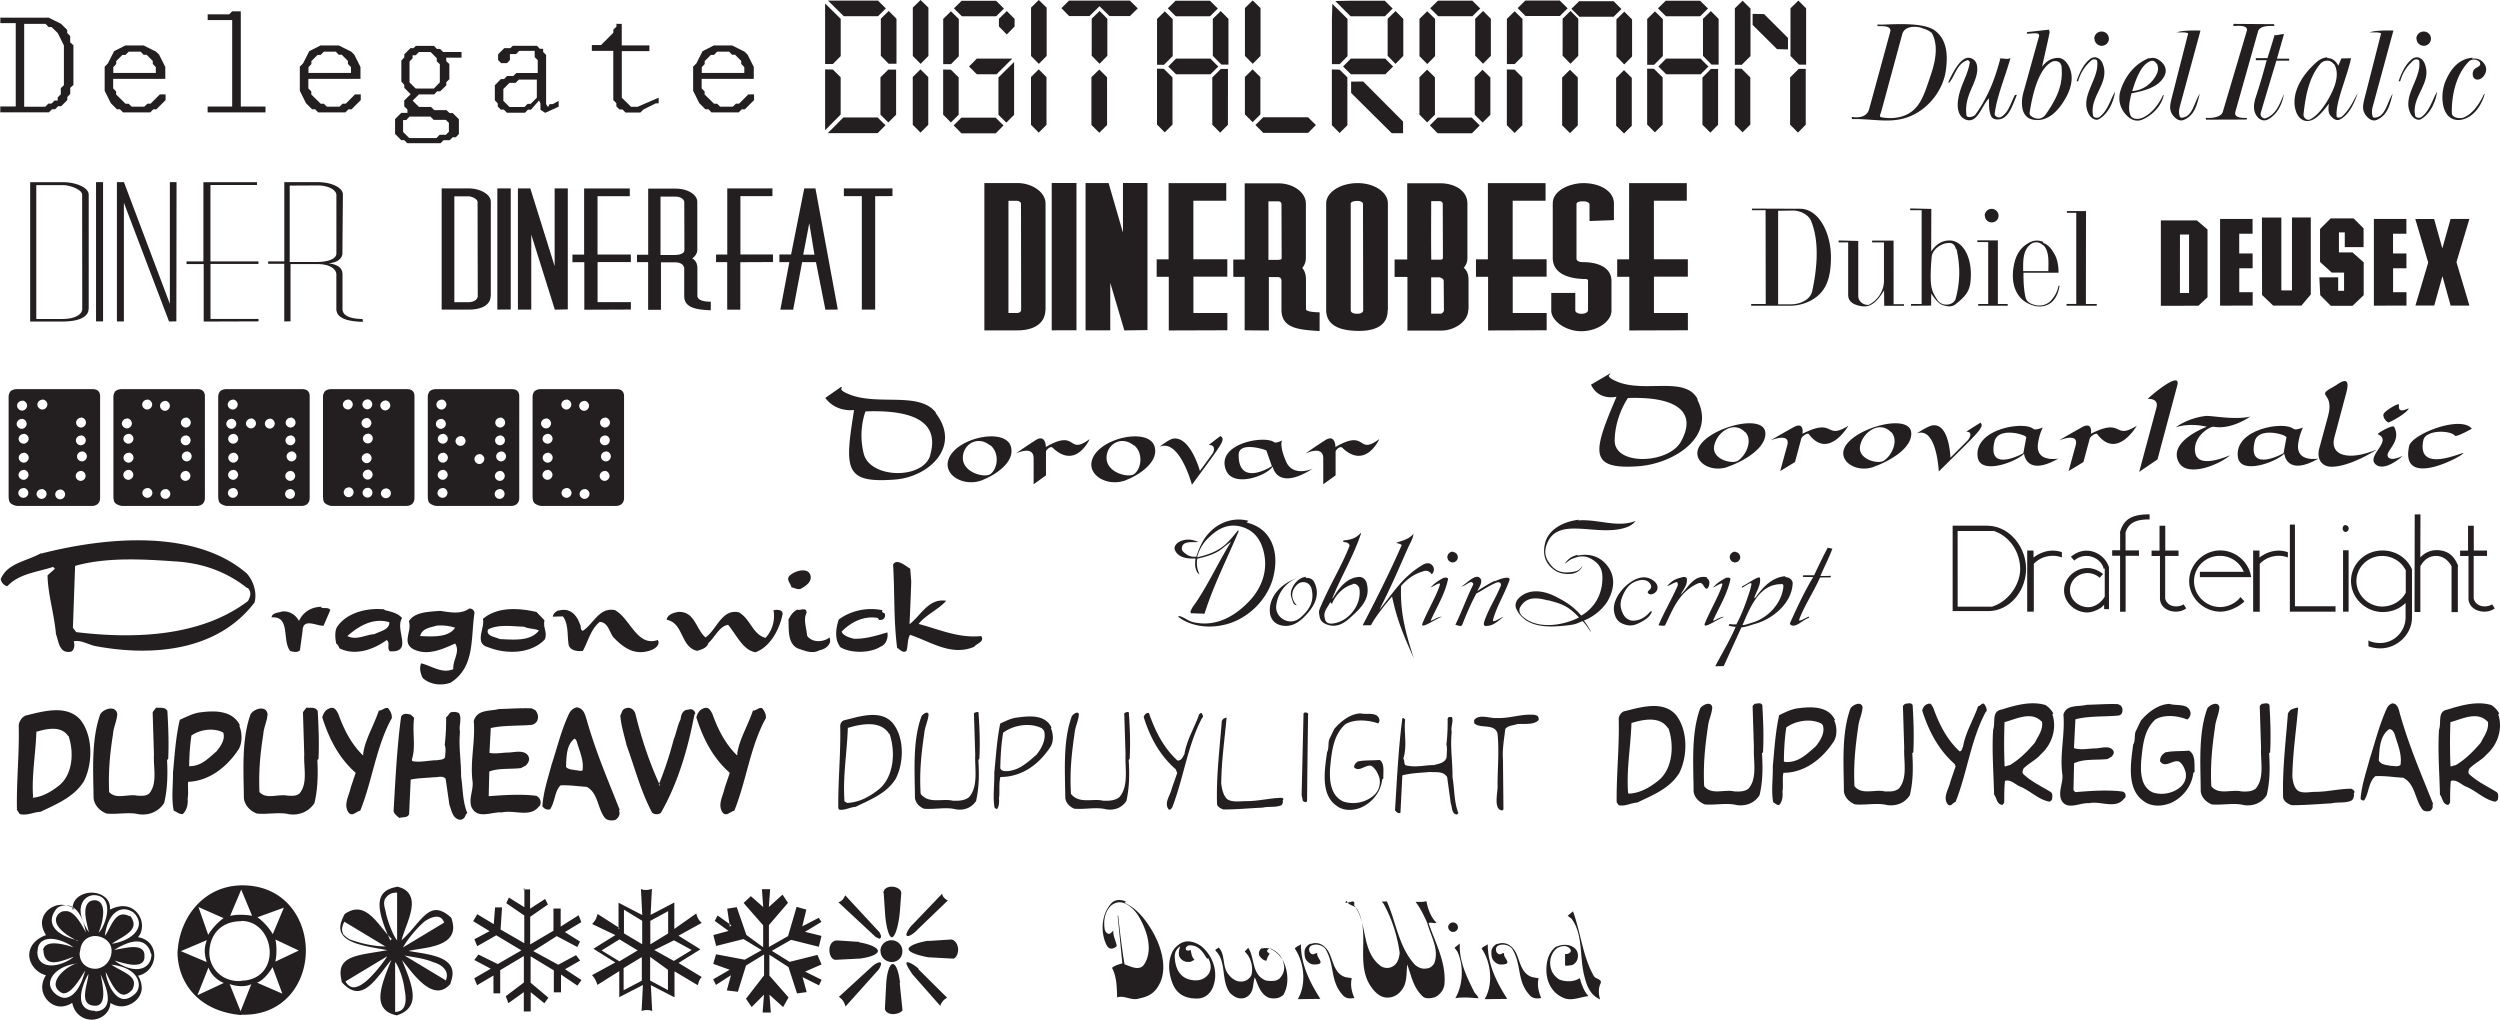
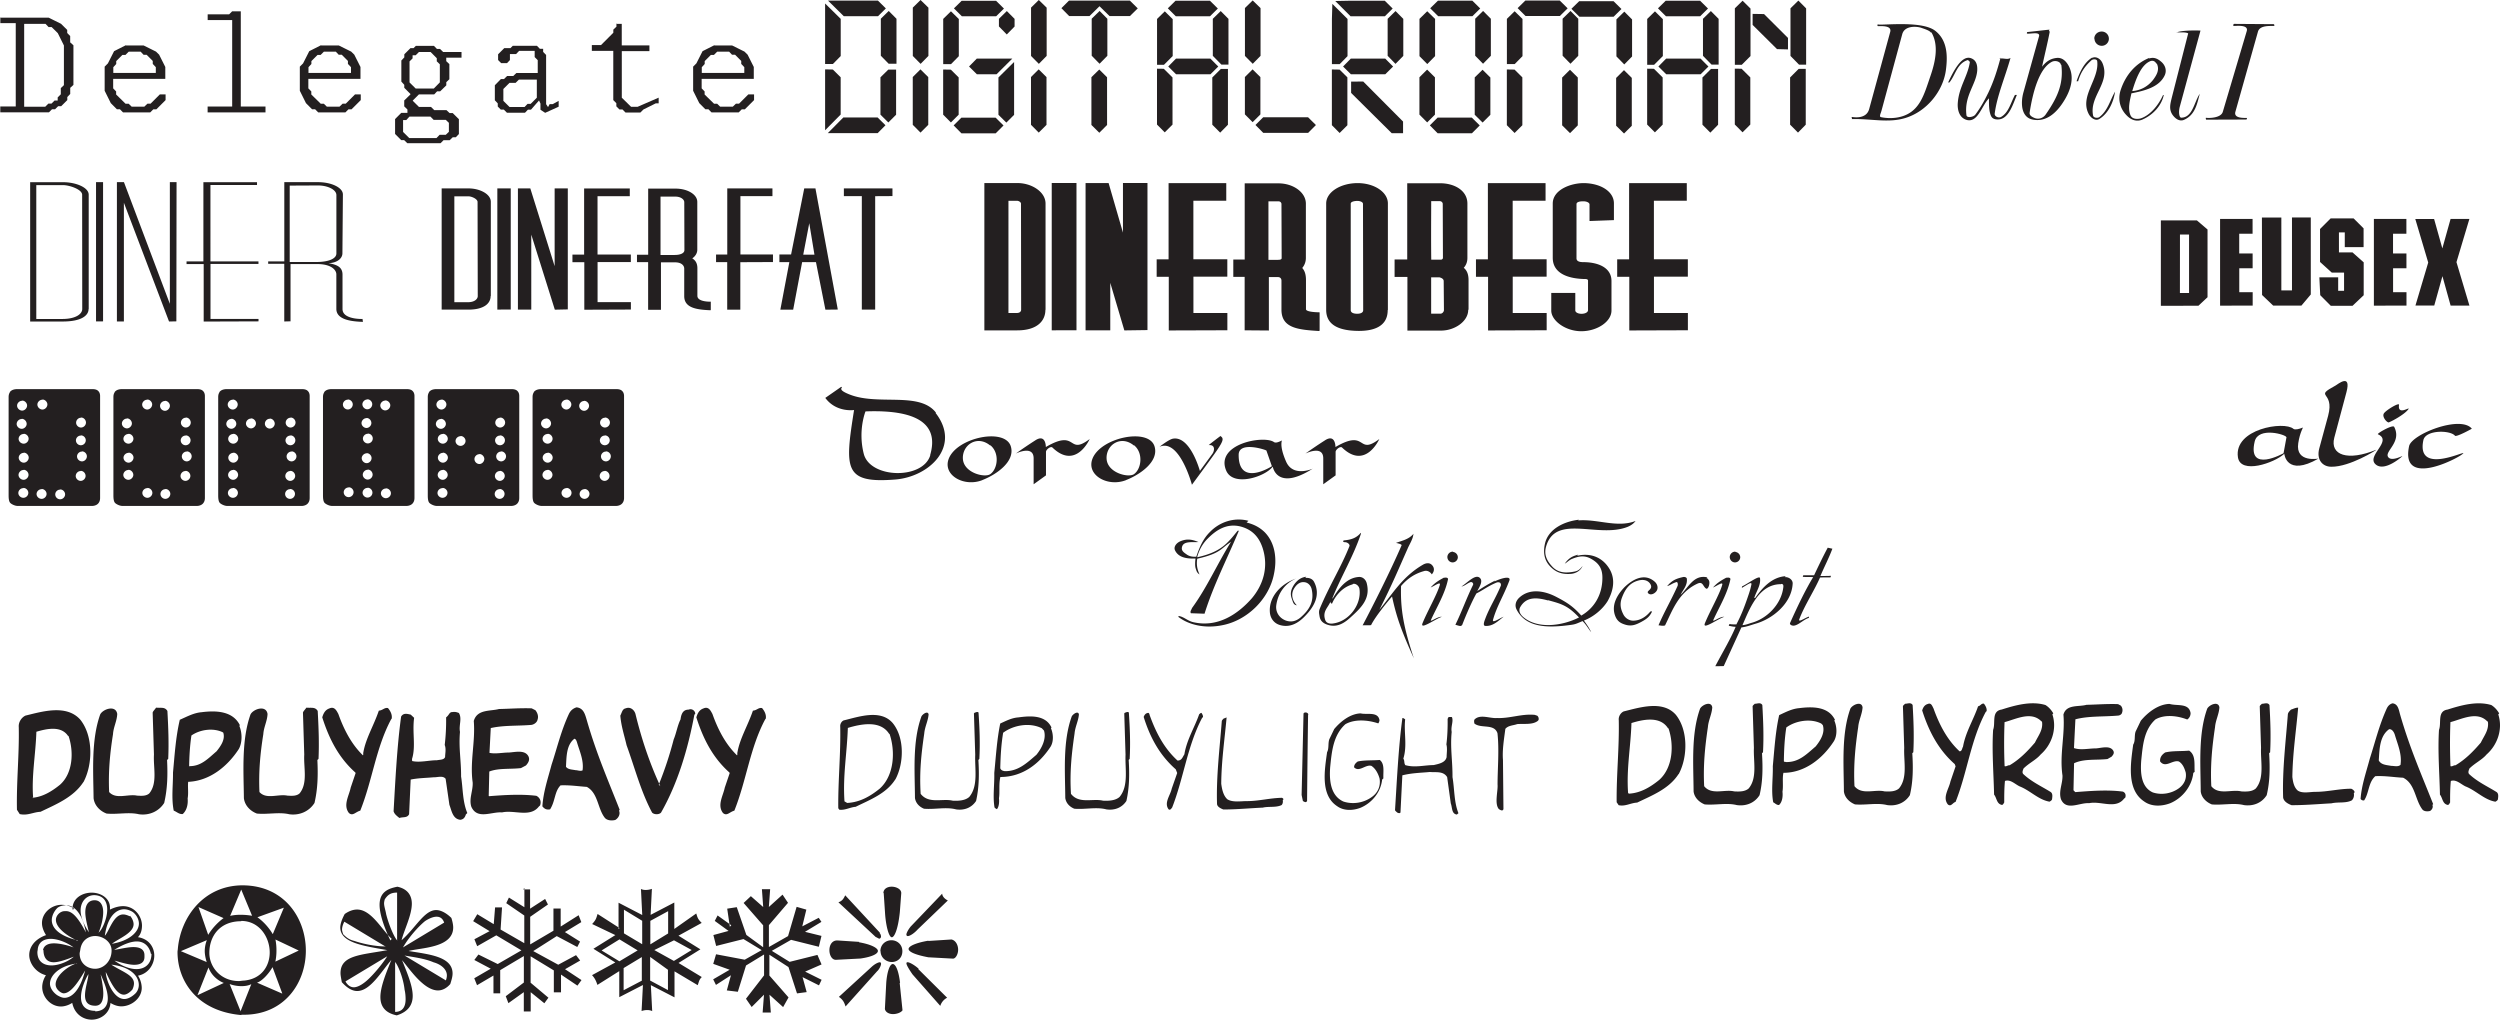
<svg xmlns="http://www.w3.org/2000/svg" width="407.996" height="166.406">
  <path fill="#231f20" fill-rule="evenodd" d="M273.977 126.305c1.46-2.735 1.554-7.118-.485-9.657-2.14-2.421-5.937-1.171-8.508-.546-.484.218-.875.82-.804 1.421.093 4.516-.39 8.907-.344 13.399l.328.484c1.078.242 1.961-.375 3.016-.422 2.422-1.172 5.18-2.226 6.734-4.625l.063-.054m-1.696-7.477c.953 2.742.735 6.461-1.5 8.453-1.469 1.203-3.078 2.14-4.93 2.242l-.148-.093c-.289-4 .43-7.547.547-11.43 1.844-.57 4.695-1.21 5.984.883l.047-.055m15.438 3.945c.14-2.632.039-5.101-.11-7.71-.289-.5-.867-.188-1.234-.211-.125.148-.32.25-.352.421l.211 6.79c-.101 2.187.594 4.875-.851 6.609-.602.531-1.492.531-2.36.484-1.586-.383-3.703.656-4.906-.851-.172-3.453.133-6.422.61-9.657.093-1.125.64-2.078.71-3.203-.148-1.078-1.617-.453-1.984.196-1.492 4.109-1.086 9.171-1.062 13.515.117 1.008.906 1.758 1.812 2.125 1.797.149 3.594-.304 5.242.11 1.555.218 2.922-.375 3.711-1.618.524-2.203.547-4.359.399-6.851l.164-.149m11.741-5.296c-1.085-2.227-3.75-2.172-5.843-1.907-1.18.102-2.219.657-3.258 1.14-.601 2.642-.773 5.5-1.039 8.337.047 1.969-.289 4.062.07 5.89.305.149.54.461.946.438.547-.5.64-1.43.562-2.172.164-.976-.054-2.195.157-3.078 3.43 0 6.351-2.25 8.242-5.172.57-.976.492-2.367.055-3.367l.109-.11m-1.984.86c.406 1.25-.391 2.523-1.164 3.484-1.493 1.274-2.743 2.594-4.813 2.547-.148-.047-.32.008-.375-.133.023-1.867.117-3.71.398-5.507 1.485-1.102 3.954-1.532 5.704-.641l.25.25m14.773 4.437c.14-2.632.04-5.101-.11-7.71-.288-.5-.867-.188-1.234-.211-.125.148-.32.25-.351.421l.21 6.79c-.1 2.187.594 4.875-.85 6.609-.603.531-1.493.531-2.36.484-1.586-.383-3.703.656-4.907-.851-.171-3.453.133-6.422.61-9.657.094-1.125.64-2.078.71-3.203-.148-1.078-1.616-.453-1.984.196-1.492 4.109-1.086 9.171-1.062 13.515.117 1.008.906 1.758 1.812 2.125 1.797.149 3.594-.304 5.243.11 1.554.218 2.921-.375 3.71-1.618.524-2.203.547-4.359.399-6.851l.164-.149m11.96-6.71c.071-.407-.147-.86-.437-1.22-.414-.093-.586.391-.953.423-.75 2.21-2.047 4.226-2.46 6.601-.173.266-.15.75-.563.75-2.07-1.914-3.344-4.453-4.258-7.015-.195-.329-.344-.97-.945-.704-.508.149-.75.563-.899 1.047 1.055 3.313 2.61 6.383 5.313 8.758l.14.367-.843 2.477c-.242 1.203-1.328 2.578-.422 3.734.523.461.805-.304 1.258-.398 1.914-4.797 2.484-10.14 4.93-14.696l.14-.124m10.883.359c-.313-.524-.703-1-1.281-1.36-2.329-.695-4.922.032-7.133.735-1.735.266-.97 2.14-1.407 3.32-.218 3.438.086 7.18.157 10.563.453.554.398 1.539 1.304 1.687.211-.07.258-.281.352-.398 0-1.196 0-2.297.117-3.516.883-.305 1.625.516 2.39.883 1.727.672 3.063 2.187 4.884 2.5.164-.094.421-.234.421-.469.047-.383.141-.93-.32-1.164-1.469-.906-3.055-1.625-4.398-2.89-.22-.282-.032-.641.062-.899.953-.93 2.055-1.406 2.797-2.289 1.75-1.531 2.703-4.117 1.906-6.54l.149-.163m-1.852 1.297c.235 1.375-.586 2.312-1.14 3.468-1.274 1.493-2.547 2.766-4.133 3.704-.336-.024-.485.242-.82.148a88.315 88.315 0 0 1-.009-7.187c1.844-.477 4.383-1.868 6.055-.086l.047-.047m13.602 12.445c.14-.453-.008-.812-.399-.976-2.5-.329-5.265-.11-7.765.085l-.29-.304.094-4.407c1.602-.765 3.61-.476 5.453-.687l.665-.383c.234-.258.492-.562.296-.945-.507-.953-1.953-.469-2.796-.414-1.227 0-2.5.336-3.633-.047l.234-4.695c2.156-.57 4.649-.399 6.992-.61.258-.023.586-.21.633-.515.14-.383.04-.836-.226-1.118l-.438-.234c-1.703-.07-3.437.078-5.14.11-1.344.367-3.29-.11-3.774 1.593.281 3.313-.656 6.555-.156 9.938.047 1.343-.657 2.546-.25 3.867.86 1.992 3.039.531 4.593.656 1.915-.406 4.313 1.04 5.704-.734l.203-.18m11.32-4.195c-.078-1.29.203-2.75-.906-3.469-1.227.125-2.672.008-3.899.297-.507.336-.898.797-.828 1.469.883 1.156 2.008-.305 3.063.008.64.39.922 1.14 1.11 1.789.187 1.062-.274 1.976-1.141 2.601-1.18.844-2.813 1.133-4.235.656-1.945-.882-2.023-3.28-1.883-5.195.258-2.469.422-4.984 2.313-6.71 1.531-.884 3.664-.595 5.195.007.36-.234.547-.617.547-1.047-.266-1.695-2.21-1.117-3.438-1.5-1.78.055-3.484 1.305-4.687 2.75l-.844 1.758c-.242.672-.008 1.54-.398 2.14-.39 2.977-1.14 7.321 1.781 9.266 1.219.891 2.89.82 4.258.297 2.008-.836 3.539-2.773 3.773-4.953l.22-.164m12.319-3.196c.141-2.632.04-5.101-.109-7.71-.29-.5-.867-.188-1.234-.211-.125.148-.32.25-.352.421l.211 6.79c-.102 2.187.594 4.874-.852 6.609-.601.531-1.492.531-2.359.484-1.586-.383-3.703.656-4.906-.851-.172-3.453.133-6.422.61-9.657.093-1.125.64-2.078.71-3.203-.148-1.078-1.617-.453-1.984.196-1.492 4.109-1.086 9.171-1.063 13.515.117 1.008.906 1.758 1.813 2.125 1.797.149 3.594-.304 5.242.11 1.555.218 2.922-.375 3.71-1.618.524-2.203.548-4.359.4-6.851l.163-.149m13.789 6.532c-.03-.282-.32-.493-.562-.586-2.016 0-3.82.508-5.836.508-.914 0-2.117.312-2.89-.211-.602-.524-.774-1.383-.876-2.22.047-3.882.641-7.694.946-11.312-.438 0-.75.196-1.164.32-.196.196-.485.462-.516.774-.336 4.39-.914 9.024-.773 13.54.07.702.859 1.093 1.382 1.288 2.227 0 4.36-.187 6.516-.304 1.055-.258 2.367.03 3.32-.493.305-.304.399-.734.32-1.187l.133-.117m12.821 1.937c-1.899-4.82-3.797-9.062-5.406-14.648-.22-.813-.344-1.719-1.235-1.813-.437.125-.703.39-.922.805-1.273 2.812-1.898 5.476-2.789 8.242-.578 2.164-1.351 4.375-1.5 6.563.164.195.352.273.586.226.813-1.219.664-2.914 1.813-3.945 1.484-.094 3.015.172 4.546.25 1.985.984 1.93 3.601 3.149 5.187.281.336.828.336 1.234.243.328-.188.563-.618.39-1l.134-.11m-5.274-6.484c-.39.46-1.093.226-1.601.226-.703-.14-1.617-.14-2.008-.882.117-1.797.117-3.977 1.695-5.102.5-.023.781.484.922.898.453 1.563 1.195 3.172.93 4.907l.062-.047m16.04-8.336c-.313-.524-.704-1-1.282-1.36-2.328-.695-4.922.032-7.133.735-1.734.266-.968 2.14-1.406 3.32-.219 3.438.086 7.18.156 10.563.453.554.399 1.539 1.305 1.687.21-.07.258-.281.352-.398 0-1.196 0-2.297.117-3.516.883-.305 1.625.516 2.39.883 1.727.672 3.063 2.187 4.883 2.5.164-.094.422-.234.422-.469.047-.383.14-.93-.32-1.164-1.469-.906-3.055-1.625-4.399-2.89-.218-.282-.03-.641.063-.899.953-.93 2.055-1.406 2.797-2.289 1.75-1.531 2.703-4.117 1.906-6.54l.148-.163m-1.851 1.297c.234 1.375-.586 2.312-1.14 3.468-1.274 1.493-2.548 2.766-4.134 3.704-.336-.024-.484.242-.82.148a88.315 88.315 0 0 1-.008-7.187c1.844-.477 4.383-1.868 6.055-.086l.047-.047m-259.868 9.453c1.391-2.61 1.508-6.781-.46-9.18-1.992-2.297-5.57-1-8-.422-.336.149-.602.586-.555 1.024.094 4.468-.367 8.86-.32 13.304l.164.243c.953.125 1.742-.399 2.672-.47 2.32-1.148 4.953-2.124 6.437-4.421l.063-.078m-.977-7.43c1 2.906.758 6.844-1.594 8.961-1.539 1.25-3.242 2.235-5.312 2.336l-.438-.258c-.289-4.218.407-7.789.547-11.984 2.297-.695 5.367-1.242 6.758.992l.04-.047m14.663 4.118c.14-2.587.04-5.008-.133-7.57-.148-.188-.437-.04-.656.038l-.094.094.211 6.742c-.101 2.281.54 5.094-.976 6.898-.672.602-1.758.657-2.696.61-1.68-.406-3.914.578-5.234-1.117-.219-3.618.11-6.586.586-9.844.094-1.102.617-2.031.71-3.11-.1-.64-.921-.109-1.163.305-1.492 4.078-1.086 9.047-1.063 13.32.118.844.711 1.446 1.477 1.758 1.797.149 3.594-.328 5.242.11 1.367.195 2.563-.305 3.258-1.383.476-2.133.523-4.242.375-6.688l.156-.164m11.774-5.132c-.985-2.086-3.485-1.914-5.407-1.649-1.086.078-2 .563-2.96 1-.532 2.57-.704 5.36-.97 8.07.048 1.875-.265 3.868.04 5.625a.954.954 0 0 0 .398.282c.36-.453.383-1.22.328-1.79.164-1-.054-2.242.227-3.46 3.64 0 6.398-2.18 8.219-4.985.5-.86.421-2.101.03-2.984l.095-.11m-1.227.5c.43 1.376-.39 2.915-1.234 3.954-1.563 1.343-2.985 2.718-5.172 2.672-.266-.047-.602-.118-.727-.477.047-1.96.14-3.805.469-5.79 1.695-1.265 4.351-1.718 6.312-.733l.352.375m13.985 4.633c.14-2.587.038-5.008-.133-7.57-.149-.188-.438-.04-.657.038l-.093.094.21 6.742c-.101 2.281.54 5.094-.976 6.898-.672.602-1.758.657-2.695.61-1.68-.406-3.914.578-5.235-1.117-.218-3.618.11-6.586.586-9.844.094-1.102.617-2.031.711-3.11-.101-.64-.922-.109-1.164.305-1.492 4.078-1.086 9.047-1.062 13.32.117.844.71 1.446 1.476 1.758 1.797.149 3.594-.328 5.242.11 1.368.195 2.563-.305 3.258-1.383.477-2.133.524-4.242.375-6.688l.156-.164m11.969-6.836c.024-.21-.101-.468-.25-.68-.148 0-.25.126-.375.227-.75 2.164-2.023 4.133-2.414 6.54-.312.46-.414 1.015-1.117 1.015-2.258-2.062-3.531-4.648-4.492-7.258-.102-.21-.078-.64-.446-.492-.312.078-.484.344-.586.633 1 3.219 2.532 6.172 5.235 8.547l.234.601-.89 2.547c-.22 1.086-1.305 2.313-.516 3.375.258.195.422-.086.586-.297 1.867-4.765 2.484-10.062 4.883-14.617l.148-.14m13.141 13.414c-.031-.094-.133-.188-.258-.235-1.969.031-3.75.54-5.742.54-.985 0-2.328.241-3.172-.305-.649-.594-.867-1.594-.992-2.524.023-3.687.57-7.375.875-10.828-.149.055-.32.133-.492.187-.125.149-.297.274-.297.47-.336 4.343-.914 8.976-.774 13.468.047.484.617.727 1.024.898 2.226 0 4.289-.21 6.445-.304.953-.235 2.172.03 3.078-.422.188-.211.234-.516.18-.797l.125-.148m4.047-13.821c-.032-.36-.633-.476-.782-.164l-.312 13.29.21.984c.141.078.282.18.47.18a.51.51 0 0 0 .21-.165c.047-4.937.094-9.18.165-14.094l.039-.03m12.25 10.413c-.055-1.101.25-2.367-.594-3.008-1.133.102-2.477.008-3.586.25-.336.243-.602.508-.602.946.813.867 1.868-.5 2.82-.235.72.461 1.126 1.329 1.337 2.055.21 1.25-.274 2.36-1.313 3.063-1.273.914-3.031 1.226-4.594.703-2.14-.977-2.312-3.54-2.148-5.649.258-2.539.492-5.172 2.477-6.969 1.554-.882 3.71-.687 5.359-.132.117-.118.187-.328.21-.516-.241-1.46-2-.86-3.085-1.117-1.633.055-3.195 1.234-4.305 2.555l-.797 1.656c-.242.672-.03 1.515-.367 2.117-.39 2.86-1.14 6.969 1.617 8.797 1.102.82 2.633.75 3.852.273 1.867-.789 3.305-2.562 3.516-4.593l.203-.196m12.25 5.679c-.727-1.796-.633-3.929-.97-5.89.024-2.633-.39-4.742-.132-7.375-.172-.883.328-1.718.04-2.414-.102-.023-.25-.023-.4-.023-.218 0-.25.172-.304.344.023 1.296-.031 2.812-.203 4.132.187.649.039 1.47.039 2.07-.195.915-1.281 1.11-2.125 1.305-1.469 0-3.055.461-4.617.008-.242-.359-.078-.687-.32-1.07.664-2.11.062-4.289.296-6.398l-.078-.07c-.054 0-.25-.212-.375-.133-.648 4.804-.89 10.132-1.203 15.03.094.15.235.274.399.4.187.077.398.132.492-.032l.304-6.063c1.625-.406 3.11-.406 4.5-.547.953.102 2.172-.203 2.813.836l.594 4.297c.257.649.109 1.711.992 1.813 0 0 .023 0 .023-.024l.235-.195m13.07-15.203a.688.688 0 0 0-.203-.703l-.414-.14c-2.117-.212-4.063.608-6.157.515-1.156.101-2.765-.688-3.68.25-.1.218-.054.437-.007.656 1.125.867 3.21-.04 3.758 1.57.304 2.742.015 5.79.015 8.383.094 1.063-.554 3.18.235 4.024.28.148.586.367.726-.016l-.078-8.031c-.125-1.602.156-3.297.39-5.07.477-.571 1.313-.54 1.93-.774 1.125-.094 2.493.148 3.352-.516l.133-.148M13.64 127.602c1.508-2.875 1.602-7.477-.538-10.157-2.258-2.539-6.243-1.312-8.93-.664-.649.29-1.18 1.063-1.11 1.883.094 4.492-.39 8.86-.296 13.492l.453.703c1.289.29 2.219-.328 3.39-.375 2.54-1.218 5.368-2.367 6.97-4.812l.062-.07m-2.47-7.532c.907 2.594.735 6.125-1.382 8-1.344 1.086-2.836 2-4.516 2.125l.141.078c-.289-3.664.406-7.117.524-10.851 1.695-.5 4.062-1.024 5.187.71l.047-.062" />
  <path fill="#231f20" fill-rule="evenodd" d="M27.453 123.86c.117-2.657.016-5.126-.133-7.829-.414-.719-1.117-.453-1.843-.547-.29.414-.532.61-.563.829l.211 6.843c-.125 2.117.617 4.64-.758 6.32-.508.462-1.258.415-2.008.368-1.492-.305-3.414.68-4.547-.586-.148-3.375.133-6.297.633-9.461.07-1.125.64-2.125.688-3.274-.219-1.507-2.29-.835-2.774.055-1.492 4.156-1.132 9.297-1.086 13.688.141 1.203 1.07 2.117 2.125 2.507 1.774.172 3.618-.28 5.266.11 1.695.242 3.274-.477 4.133-1.844.523-2.25.594-4.476.469-7.016l.187-.164m11.703-5.492c-1.18-2.398-4.015-2.422-6.273-2.133-1.227.102-2.29.68-3.54 1.235-.671 2.883-.843 5.789-1.109 8.625.024 1.992-.289 4.156.118 6.195.57.242.875.61 1.468.563.72-.641.883-1.696.805-2.555.164-.86-.008-1.89.086-2.703 3.43-.14 6.352-2.414 8.266-5.36.593-1.078.562-2.656.078-3.78l.101-.087m-2.719 1.196c.36 1.109-.414 2.195-1.085 3.039-1.399 1.203-2.555 2.476-4.477 2.43-.055-.024-.008.171-.008.171.024-1.695.117-3.445.375-5.172 1.367-.953 3.477-1.281 5.055-.554l.14.086m15.547 4.297c.118-2.657.016-5.126-.132-7.829-.414-.719-1.118-.453-1.844-.547-.29.414-.531.61-.563.829l.211 6.843c-.125 2.117.617 4.64-.758 6.32-.507.462-1.257.415-2.007.368-1.493-.305-3.414.68-4.547-.586-.149-3.375.133-6.297.633-9.461.07-1.125.64-2.125.687-3.274-.219-1.507-2.289-.835-2.773.055-1.493 4.156-1.133 9.297-1.086 13.688.14 1.203 1.07 2.117 2.125 2.507 1.773.172 3.617-.28 5.265.11 1.696.242 3.274-.477 4.133-1.844.524-2.25.594-4.476.469-7.016l.187-.164m11.946-6.593c.093-.57-.149-1.164-.61-1.711-.601-.117-.82.367-1.492.422-.844 2.476-2.14 4.546-2.531 6.828-.055.078.039.343-.063.468-1.922-1.867-3.148-4.312-4.015-6.757-.266-.477-.602-1.29-1.469-.899-.625.219-.938.703-1.156 1.453 1.101 3.461 2.656 6.563 5.414 9.016l.023.102-.797 2.351c-.265 1.32-1.273 2.86-.296 4.133.64.578 1.07-.164 1.859-.375 1.984-4.961 2.555-10.258 5.023-14.883l.11-.148m12.336 15.422c-.797-1.915-.704-4.024-1.016-5.961.023-2.586-.414-4.672-.18-7.282-.218-1.078.375-2.18-.18-3.086-.413-.164-.656-.21-1.023-.156-.578 0-.484.414-1.062.875a34.108 34.108 0 0 1-.227 4.5c.258.649.063 1.422.063 1.953-.149.485-.82.438-1.329.54-1.343 0-2.765.413-4.039.132-.03-.094-.03-.21-.03-.351.64-2.032.015-4.305.343-6.704l-.555-.523c-.554-.117-1.18-.328-1.57.32-.672 4.946-.938 10.39-1.227 15.453.141.438.399.657.946 1.094.64-.21 1.257.031 1.586-.61l.257-5.655c1.22-.258 2.508-.258 3.727-.375.664.03 1.523-.329 1.977.25l.617 4.25c.36.914.523 2.312 1.789 2.437.476-.07.734-.328.898-.875l.235-.226m11.874-1.243c.258-.695-.054-1.289-.609-1.57-2.476-.305-5.242-.133-7.719.063l-.054-.047.094-3.977c1.507-.594 3.398-.352 5.171-.562l.813-.43c.383-.43.687-.93.398-1.5-.578-1.102-2.187-.664-3.172-.61-1.062 0-2.171.266-3.18.055l.212-4.047c2.086-.476 4.406-.328 6.61-.515.405-.047.929-.375 1.023-.852.187-.523.015-1.094-.352-1.547l-.602-.304c-1.804-.07-3.632.078-5.336.109-1.445.39-3.562.008-4.117 1.953.282 3.406-.656 6.625-.18 10.031.07 1.375-.632 2.625-.226 3.946.953 2.187 3.32.796 5.016.945 2.007-.453 4.57.89 6.007-.953l.204-.188m12.992.719c-1.875-4.797-3.75-9.016-5.36-14.601-.289-.977-.53-2.008-1.687-2.126-.602.196-.969.532-1.234 1.063-1.297 2.79-1.922 5.531-2.836 8.297-.578 2.187-1.352 4.445-1.5 6.797.382.46.687.586 1.257.492.86-1.336.711-2.914 1.711-3.914 1.414-.07 2.852.148 4.29.25 1.843 1.008 1.742 3.508 2.914 5.023.382.485 1.171.516 1.718.375.5-.28.883-.945.617-1.515l.11-.14m-6.016-6.478c-.312.243-.82.008-1.187.008-.555-.117-1.227-.085-1.563-.562.094-1.602.04-3.54 1.375-4.57.258.054.352.367.422.586.43 1.468 1.149 2.984.906 4.593l.047-.054m18.343-9.188c0-.547-.6-.906-1.062-.688-.703 0-1.187.368-1.335 1.594-.508 1.008-.68 2.235-1.118 3.274a58.707 58.707 0 0 1-2.437 7.375c.117.101.187.18.258.257-1.758-3.789-3.078-7.742-4.063-11.812-.195-.64-.82-1.21-1.594-.898-.554.101-.609.68-.875 1.187.141 1.734.664 3.274 1.024 4.836 1.336 3.672 2.312 7.516 4.156 10.977.328.367 1.164.367 1.469.008 2.734-4.797 4.383-10.36 5.437-15.97l.14-.14m11.517.766c.093-.57-.149-1.164-.61-1.711-.601-.117-.82.367-1.492.422-.844 2.476-2.14 4.546-2.531 6.828-.055.078.039.343-.063.468-1.922-1.867-3.148-4.312-4.015-6.757-.266-.477-.602-1.29-1.47-.899-.624.219-.937.703-1.155 1.453 1.101 3.461 2.656 6.563 5.414 9.016l.023.102-.797 2.351c-.265 1.32-1.273 2.86-.297 4.133.641.578 1.07-.164 1.86-.375 1.984-4.961 2.554-10.258 5.023-14.883l.11-.148M306.57 3.922c-.172 0-.25.312-.086.344.329.03 2.29-.204 2 .93l-3.437 12.593c-.438 1.61-2.29 1.375-2.774 1.305-.265-.024.118.195-.101.343 3.21-.093 5.969.68 8.773-.18 3.524-1.077 6.133-4.382 6.61-7.734.304-2.226.328-4.882-1.711-6.484-2.07-1.625-7.883-.953-9.375-1.023l.101-.094m8.625 1.344c1.172 1.992.758 4.515-.156 7.156-1.008 2.93-1.68 5.695-4.68 6.586-1.25.367-2.5.297-3.39.11-.336-.071-.031-.618.086-1.048l3.375-12.445c.383-1.555 2.515-1.313 3.156-1.07.406.148 1.336.414 1.547.78l.062-.07m11.297 4.149c-.554 2.07-1.133 3.898-2.023 5.75-.578 1.18-1.203 2.36-2.117 3.563-.313.39-1.375.562-1.43.086-.414-3.188 1.594-5.008 1.758-7.305.047-.86-.125-1.672-.992-2-1.61-.617-3.008 2.383-3.758 3.945h.21c.977-1.172 1.235-3.133 3.008-3.656.141.125.399.226.297.516-.39 2.234-1.71 3.867-1.93 6.367-.124 1.273.258 2.593 1.5 2.906 1.798.437 2.438-2.438 3.587-3.54 0 0-.055 1.321.109 2.165.164.727.328 1.328 1.406 1.281 1.727-.07 2.39-2.492 3.031-4h-.312c-.672 1.227-1.008 2.86-2.258 3.586-.39.242-1.117-.062-1.047-.539.36-2.851 1.696-5.945 2.578-9.086-.554.367-1.226-.062-1.828.156l.211-.195m7.992-4.578c-.843.078-2.453.273-3.656.398 0 0-.101.22-.008.25.594.079 2.102-.351 1.953.399l-2.57 9.242c-.195.727-.297 1.57-.18 2.39.164 1.04.688 1.813 1.742 2.008 2.157.414 3.829-1.07 5.024-2.984 1.148-1.797 1.812-3.93.805-5.797-.414-.765-1.063-1.406-2-1.281-1.063.125-1.735.656-2.336 1.43.406-1.914.882-3.782 1.242-5.672 0 0-.055-.235-.133-.235l.117-.148m1.914 5.719c.383 3.047-.554 5.257-2.523 8.093-.39.602-1.14.891-1.844.61-.39-.164-.851-.399-.805-.852.5-3.281 1.532-7.21 3.618-8.312.546-.282 1.406-.086 1.5.515l.054-.054m5.086-1.188c-1.343.774-2.093 2.43-2.601 3.899h.258c.382-1.29.953-2.32 2.148-3.399.258-.258.922-.258.969.11.36 2.906-2.813 5.648-1.445 8.507.304.703 1.14 1.352 1.804.922 1.508-.93 2.32-2.82 2.555-4.445-.797 1.32-1.164 3.101-2.586 4.164-.29.172-.89.125-.992-.234-.672-3.188 2.828-5.32 1.554-8.508-.289-.766-1.086-1.29-1.789-.899l.125-.117m.329-3.07c0 .648.523 1.18 1.187 1.18.64 0 1.164-.524 1.164-1.165a1.16 1.16 0 0 0-1.18-1.164c-.671 0-1.203.508-1.203 1.18l.031-.031m8.978 3.141c-2.235.89-3.892 2.765-4.712 5.289-.484 1.515-.078 3.007.953 4.07.719.773 1.649 1.14 2.625.71 1.82-.812 3.11-2.343 3.469-3.991H353c-.648 1.468-1.969 3.25-3.625 3.804-.625.172-1.398.102-1.664-.468-.508-1.125-.102-2.493.133-3.618 2.008-.406 4.547-.953 5.453-2.984.36-.836.023-1.719-.703-2.266-.578-.476-1.18-.687-1.906-.421l.101-.125m1.188.921c.5 1.008.015 1.852-.61 2.696-.89 1.11-2.07 1.71-3.39 1.812.546-1.797 1.406-4.336 3.007-4.906.454-.14.758.102.946.437l.047-.039m3.25-5.093c.5.078 1.359-.086 1.882.18l-2.687 10.53c-.242 1.008-.461 1.829.086 2.696.43.648 1.148 1.203 1.89.898 1.891-.812 2.172-2.703 2.602-4.257-.914 1.296-1.156 3.89-3.031 3.89-.313 0-.461-.836-.25-1.719l3.398-12.492c-.797-.047-3.297-.047-3.969.344l.078-.07m9.352-1.368c-.219.243-.125.297-.008.329.164.054 2.414-.305 2.102.828l-3.914 13.195c-.313 1.063-2.407 1.04-2.72.969-.124-.024-.007.312-.007.312l6.594-.023s.14-.258.039-.258c-.336-.023-2.14.125-1.86-.977l3.688-13.093c.305-1.125 2.101-.907 2.625-.953.14 0-.008-.282-.008-.282l-6.531-.047" />
-   <path fill="#231f20" fill-rule="evenodd" d="M371.234 5.625a224.873 224.873 0 0 1-1.187 3.867h-1.899v.336h1.774c-.531 1.969-1.063 3.844-1.79 6.031-.39 1.227-.468 2.43.368 3.32.43.438 1.023.61 1.594.329 1.554-.79 2.414-2.586 2.625-4.164-.578 1.398-1.227 3.39-3.008 3.968-.336.102-.89-.328-.773-.828.164-.64 2.562-8.578 2.562-8.578h2.086v-.328h-1.992l1.148-4c-.531-.047-1.062.242-1.617.149l.11-.102m8.632 3.719c-1.086.101-1.617.586-2.414 1.36-1.805 1.78-3.32 4.233-2.937 6.757.164.867.523 1.875 1.523 2.21 1.649.532 3.18-1.671 4.04-2.75 0 0-.243 1.274.163 1.829.406.578 1.024 1.063 1.664.734 1.485-.765 2.367-2.773 2.867-4.257-.671 1.086-1.18 2.484-2.5 3.734-.336.289-.914.344-.945.016-.172-2.422 1.695-6.305 2.36-9.47l-1.563.032c-.195.367-.508 1.188-.508 1.188-.367-.72-1.015-1.313-1.883-1.235l.133-.148m1.016 1.039c1.125 1.781.062 4.281-1.281 6.422-.797 1.226-1.641 2.21-2.625 2.695-.461.219-1.133-.281-1.04-.898.329-2.97.875-5.985 2.743-8.188.523-.64 1.672-.734 2.148.04l.055-.071m5.827-5.117c.5.078 1.36-.086 1.884.18l-2.688 10.53c-.242 1.008-.46 1.829.086 2.696.43.648 1.149 1.203 1.89.898 1.891-.812 2.173-2.703 2.602-4.257-.914 1.296-1.156 3.89-3.03 3.89-.313 0-.462-.836-.25-1.719l3.398-12.492c-.797-.047-3.297-.047-3.97.344l.079-.07m7.336 4.101c-1.344.774-2.094 2.43-2.602 3.899h.258c.383-1.29.953-2.32 2.149-3.399.257-.258.921-.258.968.11.36 2.906-2.812 5.648-1.445 8.507.305.703 1.14 1.352 1.805.922 1.508-.93 2.32-2.82 2.554-4.445-.796 1.32-1.164 3.101-2.586 4.164-.289.172-.89.125-.992-.234-.672-3.188 2.828-5.32 1.555-8.508-.29-.766-1.086-1.29-1.79-.899l.126-.117m.328-3.07c0 .648.523 1.18 1.188 1.18.64 0 1.164-.524 1.164-1.165a1.16 1.16 0 0 0-1.18-1.164c-.672 0-1.203.508-1.203 1.18l.031-.031m9.188 3.117c-2.141.148-3.54 1.664-4.43 3.758-.82 1.945-.656 4.351.203 5.484.57.774 1.43 1.063 2.406.875 2.086-.43 3.281-2.515 3.758-4.164h-.125c-.672 1.445-1.781 3.25-3.414 3.852-.672.172-1.828-.016-1.828-.782-.055-2.921.71-6.273 2.742-8.359.477-.5 1.406-.469 1.836.11.305.726-.68.703-1.016 1.28-.242.391-.242 1.212.305 1.454.64.265 1.336-.305 1.594-.945.328-.72.062-1.438-.516-1.961-.484-.43-.992-.5-1.664-.446l.149-.156M285.914 34.04v.265h2.227l.023 15.304h-2.375v.29h6.305a7.383 7.383 0 0 0 3.297-.782c2.492-1.265 3.468-3.492 3.414-7.398-.078-3.883-2.047-7.649-5.047-7.649l-7.844-.03m6.688.32c1.171 0 2.539.648 2.968 1.71 1.485 3.602.86 8.282.188 11.407-.29 1.421-1.922 2.195-3.555 2.195h-2.016V34.398l2.415-.039m7.461 4.883v.313h1.554v8.57c0 1.273 1.172 1.71 2.297 1.86 1.695.242 2.797-1.36 3.563-2.602l.023 2.523h3.234v-.258h-1.703V39.266h-3.508v.289h1.938v6.289c0 1.61-1.008 3.125-2.383 3.851-.437.243-1.812-.187-1.812-1.43V39.32l-3.204-.078m11.68-5.226v.289h1.867v15.304h-1.734v.29l3.281-.024.024-1.984s.882 1.515 1.765 1.851c.79.313 1.649.39 2.219-.11 1.914-1.53 2.508-2.343 2.477-5.046-.055-3.07-1.5-5.32-3.47-5.344-1.421 0-2.359.82-3.007 1.805l.023-6.953-3.445-.078m7.547 6.586c.617 2.765.64 5.218-.11 8.078-.124.53-.609.898-1.163 1-.774.148-1.477-.157-1.868-.774-.867-1.312-1.086-2.008-1.062-4.094.023-1.218.07-1.914.164-2.914.117-1.171 1.531-2.25 2.844-2.25.695 0 .976.438 1.117 1.04l.078-.086m3.406-1.383v.289h1.774v10.101h-1.633v.29h4.82v-.282h-1.61V39.234l-3.35-.015m1.234-4.032c0 .625.5 1.11 1.117 1.11s1.117-.477 1.117-1.094c0-.617-.508-1.117-1.133-1.117s-1.133.508-1.133 1.133l.032-.032m9.578 4.297c-.844-.304-1.492-.304-2.242.063-1.805.914-2.454 2.5-2.696 4.305-.312 2.304.305 4.656 2.461 5.695 1.078.531 2.133.633 3.11.203 1.242-.547 1.765-1.86 1.976-3.102h-.172c-.172.868-.507 1.54-1.086 2.243-.601.75-1.609 1.14-2.671.906-.75-.188-1.422-.492-1.618-1.234-.312-1.368-.343-2.805-.343-4.047h5.726c0-1.102-.172-2.25-.726-3.157-.414-.695-.899-1.414-1.836-1.742l.117-.133m-.024.524c1 1.062.805 2.797.805 4.242h-4.11c0-1.578-.1-3.352 1.212-4.383.617-.5 1.5-.398 2.047.18l.046-.04m6.954-5.562h-3.125v.29h1.53v14.874h-1.585v.29h4.914l.023-.282h-1.781l.023-15.172M6.75 90.242c-2.258 1.344-5.594 1.61-6.633 4.297.14.602.547.992 1.07 1.14 1.938-2.085 4.883-2.296 7.47-3.156l.304.29-1.203 1.085c.07 3.196 1.07 6.149 1.375 9.586.476 1.227.5 3.266 2.484 2.86.5-.235.64-1.094.399-1.664 1.125-.328 2.437.562 3.656.78 9.375 1.735 19.875.735 25.867-7.132.43-1.601-.148-3.492-1.281-4.758-8.516-7.312-23.102-5.914-33.633-3.203l.125-.125m33.672 5.695c.695.704.43 1.454.039 2.157-7.586 5.758-18.336 6.242-28.008 5.07l-.555-.695.36-10.117c5.054-1.438 11.094-1.102 16.25-.735 4.437.242 8.414 1.64 11.867 4.383l.047-.062m12.038 3.085c-1.655.032-3 .852-3.67 2.32-.509-1-1.595-1.695-2.774-1.546-.555.219-1.618.172-1.696.969 3.14-.282 1.672 3.773 3.04 5.476.5.149 1.265.297 1.593-.133l.43-3.187c.047-2.156 2.367-.711 3.422-.805l1.101-2.562c-.367-.547-1.093-.157-1.531-.438l.086-.094m10.312.43c-2.836-.305-6.218.516-7.78 2.89-.438.798-.25 2.094-.11 2.72.328.148.398.539.539.757 2.633 1.274 5.578.149 7.687-1.36.641.462-.062 1.4.555 1.837 3.836.195.711-3.492 1.953-5.43-.703-.836-1.836-1.047-2.945-1.328l.101-.086m.758 2.055c.117 1.25-1.539 1.515-2.406 1.976-1.54.125-2.984 1.063-4.43.32 1.797-1.624 4.22-3.038 6.805-2.265l.031-.031m13.196-2.289c-1.516 1.133-3.25.703-4.907.469-1.828.171-4.156.148-5.093 1.71.546 1.633-1.211 3.461.726 4.547 2.274 1.157 4.813-.015 6.82-.922.883 1.344-.414 2.688-.296 4.18-1.852.797-3.508-.539-5.243-.945-.367.82-.062 1.758.243 2.383 1.195 1.109 3.062 1.304 4.546.78 4.024-2.538 3.274-7.187 3.915-11.452-.055-.281-.368-.735-.852-.633l.14-.117m-2.445 3.187c-1.008 1.656-3.672 1.492-5.71 1.399.28-1.29 1.695-1.383 2.726-1.711 1.101-.07 2.078.054 2.96.344l.024-.032m13.266-2.539c-2.86-.64-6.367-.898-8.742 1.14.382 1.446-1.493 3.993.851 4.618 2.969 1.18 6.969 1.11 9.242-1.258.5-1.172-.32-1.89-.039-3.133l-1.312-1.367m.445 2.977c-1.375 1.875-4.234 1.547-6.422 1.453-.75-.36-2.312-.477-1.93-1.555 1.626-.906 4.047-.515 5.891-.46.742.366 1.672.273 2.414.609l.047-.047m3.172-3.289c-.508.312-.875.554-.953 1.086l1.648-.047c.954 1.25.688 3.125.946 4.687.304.961 1.57 1.04 2.312.946.86-1.555 1.266-3.493 2.75-4.735 1.414.055 1.602 1.79 2.266 2.54 1.672 1.757 3.469 2.937 5.914 2.148.742-.235 1.773-.852 1.312-1.735-3.437 1.203-4.546-3.64-7.046-4.883-2.547-.453-3.391 2.188-5.196 3.391-.508-.187-.226-.781-.469-1.062-.53-1.579-1.687-2.82-3.632-2.196l.148-.14m35.063-.024c.328 1.805-.274 3.508-1.313 4.57-2.117-.593-2.43-3.085-4.328-4.163-2.813-.641-3.656 2.914-5.461 4.093-1.61-1.437-1.734-4.289-4.445-4.164-.867.149-1.758.461-1.883 1.281 2.805.532 2.226 4.446 4.96 5.07.696-.187 1.65-.491 1.837-1.257 1.031-.906 1.843-2.82 3.234-2.984 1.336 1.585 2.367 4.085 4.43 4.476 2.344-.789 3.898-3.594 4.422-6.062.258-.883-.852-1-1.578-.735l.125-.125m2.679-5.617c-.726.672.156 1.274.25 1.945.547.078 1.14.516 1.711.133.696-.43 1.555-.976 1.43-1.953-.29-1.601-2.664-.875-3.438-.078l.047-.047m1.344 5.524c-.797.312-1.21.96-1.578 1.687.094 1.445-.219 3.852 1.508 4.695 1.125.368 2.414.97 3.539.305.953-.14 2.172-1.023 1.617-2.125l-.148.172c-.985.648-2.72.703-3.47-.422-.124-1.438-.655-2.61-.085-3.758-.031-.953-.945-.351-1.477-.469l.094-.085m13.797.164c-2.57-.57-5.281.101-7.156 1.5-.461 1.273-.774 3.265.28 4.539 1.774 1.039 4.938.945 6.54-.11.953-.36 1.258-1.508 1.11-2.32-1.759.508-3.438 1.062-5.407 1.039-.773-.164-1.781-.492-2.07-1.156 1.531-1.578 3.617-2.633 5.914-2.242.14.195.14.414.469.32.476 0 .78-.406.703-.883 0-.328-.485-.18-.485-.586l.102-.101m4.5-6.789c-.727-.407-2.219-1.774-2.797-.665.281 4.657.063 8.86.656 13.586.453.22.93.946 1.524.493.28-.813.11-1.813.586-2.625 3.351 1.109 6.726 3.539 10.46 1.96.305-.5 1.813-.828 1.141-1.757-3.625.39-6.867-1.094-10.203-1.977 1.125-1.46 3.281-2.367 4.5-3.781-2.86-.453-4.062 2.336-5.984 3.828.093-2.031.21-4.664.28-6.96l-.163-2.103m175.758-7.022h-5.64v13.937h5.804c3.57 0 6.156-3.352 6.18-6.852v-.023c0-3.547-2.688-7.047-6.36-7.047l.016-.016m.984.836c2.703.844 4.352 3.461 4.398 6.172v.055c0 2.523-1.898 5.336-4.609 6.156h-5.594V86.656h5.774l.031-.031m5.547 3.172v10.031h1.078v-7.812c.766-.813 1.89-1.313 3.11-1.313.5 0 1.023.102 1.476.274v-.86a4.692 4.692 0 0 0-1.5-.258c-1.156 0-2.266.461-3.133 1.133v-1.148h-1.086l.055-.047m12.656 2.953v4.61c-.578 1.007-1.664 1.734-2.672 1.734h-.101c-1.586-.07-2.906-1.266-2.906-2.797 0-1.578 1.312-2.774 2.89-2.774.695 0 1.438.29 1.961.774l.547-.617c-.727-.594-1.617-.977-2.531-.977-2.07 0-3.828 1.68-3.828 3.649 0 2.015 1.82 3.601 3.804 3.601.93 0 2.196-.664 2.406-.945l.329-.305v.703h.789V92.57c-.461-1.507-1.977-2.703-3.68-2.703-.914 0-1.805.39-2.531.992l.547.625a3.004 3.004 0 0 1 1.96-.757c1.337 0 2.579.89 2.86 2.14l.156-.117M346 86.898v2.907h-1.297v.89h1.29v9.14h.905v-9.132h2.18v-.883h-2.187v-2.922c.593-1.96 2.39-2.125 3.921-2.125v-.835c-2.835 0-4.257.75-4.859 3.007l.047-.047m6.5 3.766v6.961c0 1.469 1.336 2.195 2.602 2.195.64 0 1.28-.21 1.687-.539l-.437-.664c-.149.149-.68.344-1.188.344-.726 0-1.547-.305-1.812-1.281v-6.953h2.18v-.883h-2.165v-4.047h-.937v4.055h-1.297v.89h1.289l.078-.078m13.79 2.656h-7.274v.868h8.367c-.336-2.446-2.524-4.36-5.047-4.36-2.742 0-5.07 2.328-5.07 5.016 0 2.765 2.421 4.976 5.101 4.976 1.414 0 3.016-.789 3.922-1.672l-.648-.718c-.727 1.039-2.149 1.64-3.305 1.64-2.305 0-4.273-1.89-4.273-4.187 0-2.399 1.914-4.172 4.21-4.172 1.774 0 3.305 1.062 3.922 2.672l.094-.063m1.421-3.523v10.031h1.08v-7.812c.765-.813 1.89-1.313 3.108-1.313.5 0 1.024.102 1.477.274v-.86a4.692 4.692 0 0 0-1.5-.258c-1.156 0-2.266.461-3.133 1.133v-1.148h-1.086l.055-.047m5.992-4.195v14.226h7.453v-.883h-6.625V85.61h-.844l.016-.007m8.68 4.194v10.031h.906V89.805h-.914l.008-.008m.422-4.117c-.266 0-.485.218-.485.554 0 .313.211.579.47.579.257 0 .515-.258.515-.563a.533.533 0 0 0-.531-.539l.03-.031m3.719 18.75v1.039a5.533 5.533 0 0 0 1.93.344c2.781 0 5.18-2.297 5.18-5.055v-7.813c-.774-1.867-2.649-3.11-4.836-3.11-2.79 0-5.117 2.188-5.117 4.978 0 2.789 2.398 5.07 5.18 5.07 1.46 0 2.75-.524 3.726-1.477v2.352c0 2.305-1.898 4.18-4.133 4.18-.75 0-1.398-.141-2-.422l.07-.086m6.094-11.446v3.743c-.703 1.343-2.195 2.257-3.851 2.257-2.235 0-4.204-1.867-4.204-4.164 0-2.297 1.961-4.093 4.188-4.093 1.648 0 3.133.914 3.828 2.289l.04-.032m8.554-.617c-.672-1.75-1.805-2.586-3.54-2.586-1.007 0-1.968.461-2.64 1.188l.024-7.024h-.938l-.031 15.93H395v-7.453c.594-1.125 1.5-1.695 2.578-1.695 1.031 0 1.961.648 2.508 1.687v7.484h1.031v-7.476l.055-.055m1.68-1.703v6.961c0 1.469 1.336 2.195 2.601 2.195.64 0 1.281-.21 1.688-.539l-.438-.664c-.148.149-.68.344-1.187.344-.727 0-1.547-.305-1.813-1.281v-6.953h2.18v-.883h-2.164v-4.047h-.938v4.055h-1.297v.89h1.29l.078-.078m-219.11 56.461c-.984-.43-1.851-.258-2.336.25-1.539 1.61-1.851 4.352-.992 6.469.188.46.445.969.969.969.383 0 .687-.235.875-.422-.149-.86-.656-1.743-.563-2.508-.265.195-.437.562-.804.515-.672-.257-.649-.953-.68-1.617-.055-1.195.516-3.086 2.023-3.469 1.555-.406 3.063 1.329 3.563 2.172 1.484 2.477 2.46 5.743.828 8.047-.844.938-2.164.149-3.102-.156-.414-2.398-.78-5.563-1.046-8.008l-.079.102.766 7.75c-.601.172-1.203.32-1.687.734.765 1.422.789 3.125.836 4.828 1.148-.43 2.343.61 3.632.156 1.555-.304 2.555-.898 3.32-2.43 1.337-2.702.133-6.226-1.163-8.476-1.18-2.031-2.625-3.828-4.57-4.687l.21-.219m9.281 6.641c-.843.437-1.445.968-1.78 1.765-.626 1.492-.579 3.102.085 4.883.64 1.703 1.93 2.547 4.016 2.547 1.242 0 2.172-.742 2.625-1.914.86-2.274.086-4.719-1.57-6.32-.962-.93-2.5-1.383-3.438-.899l.062-.062m4.133 2.586c.57.96.617 2.093-.156 2.89-.797.82-1.906.899-3.04.57-1.562-.476-2.187-2.03-2.241-3.632-.031-.743.297-1.36.89-1.743-.148.438-.414 1.352-.008 1.883.43.602 1.094.75 1.735.633l.617-.328c-.484-.43-.516-1.047-.64-1.617-.196.148-.485.148-.704.055-.101-.094-.133-.235-.039-.446.305-.523 1.047-.328 1.477-.203.93.39 1.406 1.164 1.953 2.078l.156-.14m8.961-1.774c-.531.29-.797.844-.586 1.399.281.414.688.78 1.14.812.142-.406.259-.812.54-1.117-.172-.188-.484-.305-.414-.54.094-.257.328-.28.539-.327a3.401 3.401 0 0 1 2.242 3.086c0 .703-.265 1.257-.726 1.765-.579.555-1.47.461-2.243.367-2.406-.93-1.789-3.71-2.898-5.336l-.578.602c1 .938 1.406 2.406 1.117 3.781-.148.414-.61.852-1.047 1-1.133.39-2.094-.226-2.742-1.086-1.04-1.242-.445-3.226-1.578-4.351-.196.219-.61.25-.516.515 1.89 1.805.828 4.93 2.383 6.922.57.508 1.14.946 2.023.852.477-.024.954-.328 1.258-.735.594-.742.446-1.867.75-2.68.524 1.18.883 2.743 2.297 3.321.86.242 1.86.125 2.43-.57.883-1.625.71-3.781-.086-5.43-.727-1.219-2.102-2.531-3.594-1.976l.29-.274m7.796-.594c-.531.22-1.016.727-1.016 1.375 0 .649.047 1.133.5 1.57.454.438.86.54 1.579.446 1.312-.187-.227-1.117.008-1.836-.313-.023-.555.29-.868.172-.336-.117-.507-.5-.46-.883.046-.453.523-.617.953-.664.718-.07 1.484.32 1.742.781 1.531 2.64.664 5.14 2.82 7.493.547.601 1.266.53 1.86.437-.415-.953-.704-2.102-.422-3.227l-1.063-.187c-1.758-.57-1.953-2.508-2.601-3.899-.602-1.218-1.758-2.054-3.157-1.453l.125-.125m-1.57.078c-.313.29-.773.368-1.04.735 1.556 2.258 1.938 5.836.493 8.265l3.688-.046c-1.735-2.704-3.18-5.625-3.18-8.907l.039-.047M219.79 147c.257.867 1.288.656 1.718 1.406 2.086 3.742-.172 8.446 1.96 12.188.665 1.086 1.72 2.383 3.25 2.195.907-.07 1.696-.664 2.173-1.406.765-1.102.617-2.61.757-3.977.696 1.781.907 3.656 2.532 5.196.453.437 1.265.343 1.93.156.859-.328 1.523-1.235 1.617-2.094.328-3.547-1.477-6.781-2.586-10.016.359-.187 1.023.125 1.28-.062-.937-.953-1.374-2.219-1.64-3.531-.578.218-1.203.101-1.758.132.813 1.063 1.383 2.266 1.907 3.446.547 2.094 1.96 4.21 1.164 6.515-.242.485-.75.899-1.282.899-.726.148-1.351-.156-1.882-.586-2.664-2.899-3.055-6.899-4.594-10.352l-.844.032.305.336c1.367 2.5 2.226 5.164 2.633 8.046-.102.891-.368 1.852-1.282 2.266-.554.29-1.375.219-1.882-.187-3.172-2.47-2-6.907-4.282-9.875.282-1.243-.968-.133-1.453-.461l.258-.266m18.501 6.93-.915.75.477.625c1.054 2.257.93 5.453-.344 7.593 1.312-.21 2.554-.062 3.773.016-.078-.383-.445-.664-.664-.969-1.203-2.468-2.5-4.96-2.383-7.953l.055-.062m-1.93-2.618c0 .438.36.774.79.774.43 0 .788-.328.788-.758s-.367-.789-.804-.789a.814.814 0 0 0-.805.805l.031-.031m8.047 2.671c-.531.22-1.015.727-1.015 1.375 0 .649.047 1.133.5 1.57.453.438.859.54 1.578.446 1.312-.187-.227-1.117.008-1.836-.313-.023-.555.29-.867.172-.336-.117-.508-.5-.461-.883.047-.453.523-.617.953-.664.719-.07 1.484.32 1.742.781 1.531 2.64.664 5.14 2.82 7.493.547.601 1.266.53 1.86.437-.414-.953-.703-2.102-.422-3.227l-1.063-.187c-1.758-.57-1.953-2.508-2.601-3.899-.602-1.218-1.758-2.054-3.157-1.453l.125-.125m-1.57.078c-.312.29-.773.368-1.039.735 1.555 2.258 1.938 5.836.492 8.265l3.688-.046c-1.735-2.704-3.18-5.625-3.18-8.907l.04-.047m13.936-5.382-.937.773.617.461c1.844 2.453 1.36 5.86 1.977 8.813.383 1.734.883 3.585 2.703 4.382-.242-.812-.32-1.765.062-2.578.383-.765-.867-.71-1.132-1.328-1.782-3.187-2.094-7.023-3.344-10.453l.054-.07m-2.671 5.71c-1.297.844-1.735 2.337-1.735 3.9 0 1.85.836 3.632 2.563 4.452 1.367.774 2.898-.039 4.312-.18-.726-.742-1.117-1.89-1.43-2.945-.867.649-2.382.649-3.367.219-.578-.383-1.109-.977-1.28-1.617-.415-1.219-.11-2.586.866-3.422.5-.328 1.094-.492 1.664-.344.305.149.664.367.664.781-.171.414-.632.493-.945.446v1.875c.36.125.742-.04 1.102-.04.453-.163.812-.57.93-1.023.163-.594.062-1.234-.376-1.664-.75-.789-2.218-.789-3.109-.281l.14-.156m22.962-89.227c-1.993-3.906-8.711-.93-13.274-2.937-2.281-1-.586-1.141-1.07-1.258l-3.07 1.804c1.265 2.711 4.164 1.97 4.164 1.97-3.797 8.905-4.735 11.976 3.68 11.335 5.562-.43 12.632-4.719 9.507-10.86l.063-.054m-2.75 6.922c-2.04 3.625-10.844 3.96-10.797-.211.047-3.953 2.156-6.922 2.156-6.922 8.172-.281 11.312 2.406 8.625 7.156l.015-.023m7.665 4.086c2.25-.766 6.25-2.899 6.125-5.508-.149-3.21-8.664-1.047-10.68 2.023-1.563 2.407 1.555 4.547 4.523 3.516l.032-.031m2.843-5.672c1.336 1.445.016 3.969-1.258 4.719-.937.554-4.296-.258-3.796-2.531.476-2.227 3.21-4.094 5.03-2.149l.024-.039m8.118 4.906 1.03-3.836c.071-.328 1.024-1.023 1.235-.71 3.211 4.25 6.445-1.383 6.445-1.383-3.89 2.43-2.093-1.43-7.492 1.312 0 0 .383-2.11-1.492-1.047 0 0-1.922 1.063-3.703 2.125-.102.055 3.297-1.406 2.719.781l-1.157 4.227 2.414-1.469m12.853.766c2.25-.766 6.25-2.899 6.124-5.508-.148-3.21-8.664-1.047-10.68 2.023-1.562 2.407 1.555 4.547 4.524 3.516l.031-.031m2.844-5.672c1.336 1.445.015 3.969-1.258 4.719-.938.554-4.297-.258-3.797-2.531.477-2.227 3.211-4.094 5.031-2.149l.024-.039m14.64-1.57s-2.453 1.539-2.382 1.539c1.078-.07.64.992.203 1.43l-2.79 2.788s-.148-5.703-2.96-5.265c-.672.101-2.57 1.328-2.57 1.328 3.304-1.266 3.632 6.195 3.632 6.195l2.297-2.273c4.125-4.07 5.203-5.102 4.5-5.672l.07-.07m7.047 5.11s.328 3.82 5.578.804c.07-.024-3.796.75-3.296-2.508.28-1.867.875-2.61.726-2.555-.578.242-1.25.414-1.515.203-1.516-1.312-9.75.008-9.055 4.641.43 2.86 5.969.898 7.5-.516l.062-.07m.368-2.71-.485 2.64s-5.953 3.336-4.71-1.914c.593-2.492 5.218-1.094 5.163-.703l.031-.024m9.321 4.078 1.031-3.836c.07-.328 1.024-1.023 1.234-.71 3.211 4.25 6.446-1.383 6.446-1.383-3.89 2.43-2.094-1.43-7.492 1.312 0 0 .382-2.11-1.493-1.047 0 0-1.921 1.063-3.703 2.125-.101.055 3.297-1.406 2.719.781l-1.156 4.227 2.414-1.469m12.086-.429 3.234-12.086c.64-2.422-3.851 1.25-4.836 2.21 0 0 1.867-.187 1.43 1.446l-2.813 10.46 2.985-2.03m11.82-.672c.14-.094-5.117 2.406-5.648-.375-.508-2.61 2.367-4.407 3.062-4.282 2.875.508 5.914-1.671 5.914-1.671-2.594.625-6.39-.211-7.351-.086-2.93.367-4.875 1.859-4.758 1.836 2.367-.79 5.023-.086 5.023-.086s-6.476 2.375-4.562 5.836c1.336 2.406 6.32.492 8.234-1.086l.086-.086" />
  <path fill="#231f20" fill-rule="evenodd" d="M372.79 74.04s.327 3.82 5.577.804c.07-.024-3.797.75-3.297-2.508.282-1.867.875-2.61.727-2.555-.578.242-1.25.414-1.516.203-1.515-1.312-9.75.008-9.054 4.641.43 2.86 5.968.898 7.5-.516l.062-.07m.367-2.71-.484 2.64s-5.953 3.336-4.711-1.914c.594-2.492 5.219-1.094 5.164-.703l.031-.024" />
  <path fill="#231f20" fill-rule="evenodd" d="M387.82 73.39c-4.68 1.922-7.61.891-6.867-1.96l1.985-7.43c.835-3.164-1.446-1.266-1.758-1.094-3.742 2.04-.102.75-1.235 4.953l-1.445 5.329c-.484 1.804.492 2.984 1.977 2.984 3.039.031 7.375-2.75 7.273-2.719l.07-.062" />
  <path fill="#231f20" fill-rule="evenodd" d="M391.992 74.492c.477-.36-1.64.961-2.242.102-.672-.93 2.273-2.414.977-4.93-.22-.43-2.907 1.11-2.649 1.211 2.492 1.11-2.07 3.563-.32 4.96 1.46 1.157 4.195-1.288 4.195-1.288l.04-.055m-2.055-5.601c.5-.188 2.585-1.313 3.132-2.149.258-.406-1.812 1.133-1.554-.664.07-.476-2.188.899-2.477 1.406-.336.555.547 1.563.852 1.446l.047-.04m12.085 5.079c.188-.406-7.687 3.554-6.539-2.102.329-1.75 4.399-1.695 5.164-.758.211.266 2.75-1.125 2.75-1.148-1.828-2.25-9.82.898-10.234 2.844-1.516 7.125 8.578 1.687 8.79 1.21l.07-.046m-249.282-6.633c-2.71-3.477-9.406-1.102-14.062-2.945-2.328-.907-.914-1.141-1.399-1.258l-2.594 1.804c1.797 2.43 4.696 1.977 4.696 1.977-1.516 9.578-1.711 12.008 6.703 11.344 5.562-.43 10.836-5.414 6.61-10.852l.046-.07m-.914 6.937c-1.18 4.032-9.82 3.844-10.86-.203-.984-3.836.282-6.93.282-6.93 8.172-.304 12.102 1.907 10.54 7.165l.038-.032m8.492 4.071c2.227-.86 5.414-3.016 4.64-5.508-.96-3.07-8.78-1.438-10.124 2.023-1.04 2.688 2.484 4.657 5.453 3.508l.031-.023m1.305-5.68c1.531 1.25 1.219 3.844-.008 4.711-.914.648-4.375-.21-4.477-2.531-.101-2.274 2.368-3.875 4.454-2.14l.03-.04m9.079 4.914v-3.836c0-.36.766-.976 1.047-.71 3.836 3.718 6.086-1.384 6.086-1.384-3.695 2.79-1.922-1.765-7.156 1.305 0 0 .023-2.273-1.782-1.047 0 0-1.445.914-3.125 2.117-.101.055 2.914-1.5 2.914.782v4.226l2.016-1.453m13.07.766c2.227-.86 5.414-3.016 4.641-5.508-.96-3.07-8.781-1.438-10.125 2.023-1.039 2.688 2.484 4.657 5.453 3.508l.031-.023m1.305-5.68c1.531 1.25 1.219 3.844-.008 4.711-.914.648-4.375-.21-4.477-2.531-.101-2.274 2.368-3.875 4.454-2.14l.03-.04m14.165-1.562s-2.039 1.539-1.969 1.539c1.079-.094.954.914.586 1.421l-2.039 2.79s-1.562-5.727-4.375-5.266c-.672.102-2.21 1.328-2.21 1.328 3.257-1.414 5.288 6.195 5.288 6.195l1.672-2.273c3.43-4.672 3.758-5.148 2.985-5.672l.062-.062m8.477 5.062s.64 4.055 6.515.32c.07-.023-3.171 1.47-4.328-1.117-1.25-2.828-.586-3.547-.734-3.469-.484.243-.969.438-1.258.25-1.656-1.171-9.625.297-7.805 4.641 1.125 2.688 6.227 1.063 7.54-.562l.07-.063m-1.055-2.672.906 2.594s-5.445 3.508-5.422-1.86c0-2.296 4.485-.804 4.508-.703l.008-.03m11.305 4.085v-3.836c0-.36.765-.976 1.047-.71 3.836 3.718 6.086-1.384 6.086-1.384-3.696 2.79-1.922-1.765-7.157 1.305 0 0 .024-2.273-1.78-1.047 0 0-1.446.914-3.126 2.117-.102.055 2.914-1.5 2.914.782v4.226l2.016-1.453M1.656 63.953c-.195.29-.25.508-.25.899v16c0 .484.047 1.015.282 1.234.187.195.734.484 1.21.484h12.11c.453 0 .93-.187 1.14-.57.141-.21.188-.492.188-.727V64.61c0-.21-.055-.492-.203-.68-.266-.382-.703-.429-1.164-.429H2.899c-.532 0-1.04.102-1.329.54l.086-.087m11.735 9.711c.43 0 .789.39.789.805 0 .437-.368.828-.805.828a.826.826 0 0 1-.805-.813c0-.406.36-.789.79-.789l.03-.03m-9.507-2.868c.406 0 .789.367.789.805 0 .437-.39.804-.805.804-.437 0-.828-.36-.828-.789 0-.43.383-.789.813-.789l.03-.031m.016 3.078c.407 0 .79.39.79.805 0 .437-.391.828-.805.828-.438 0-.828-.383-.828-.813 0-.406.382-.789.812-.789l.031-.031m-.03 2.797c.405 0 .788.39.788.828 0 .414-.39.805-.804.805-.438 0-.829-.383-.829-.79 0-.43.383-.812.813-.812l.031-.031m-.031 2.96c.406 0 .789.368.789.805a.83.83 0 0 1-.805.805c-.437 0-.828-.36-.828-.789 0-.43.383-.789.813-.789l.03-.031m3.11-14.43c.407 0 .79.39.79.805 0 .437-.391.828-.805.828-.438 0-.828-.383-.828-.813 0-.406.382-.789.812-.789l.031-.03m6.297 2.937c.43 0 .79.39.79.828a.83.83 0 0 1-.805.804c-.438 0-.805-.382-.805-.789 0-.43.36-.812.789-.812l.031-.031m-.031 2.914c.43 0 .789.367.789.804a.814.814 0 0 1-.805.805.805.805 0 0 1-.804-.789c0-.43.359-.79.789-.79l.03-.03m-.03 5.789c.43 0 .789.39.789.828 0 .414-.367.805-.805.805-.437 0-.805-.383-.805-.79 0-.43.36-.812.79-.812l.03-.031m-6.367 2.96c.407 0 .79.368.79.805 0 .438-.391.805-.805.805-.438 0-.828-.36-.828-.789 0-.43.383-.79.812-.79l.031-.03m-3.18-14.43c.407 0 .79.39.79.805 0 .437-.39.828-.805.828-.437 0-.828-.383-.828-.813 0-.406.383-.789.813-.789l.03-.031m6.204 14.5c.406 0 .789.367.789.805 0 .437-.39.804-.805.804a.805.805 0 0 1-.804-.789c0-.43.359-.789.789-.789l.03-.031M3.563 68.352c.407 0 .79.39.79.828 0 .414-.391.804-.805.804-.438 0-.828-.382-.828-.789 0-.43.383-.812.812-.812l.031-.031m15.195-4.399c-.196.29-.25.508-.25.899v16c0 .484.047 1.015.281 1.234.188.195.734.484 1.211.484h12.11c.453 0 .93-.187 1.14-.57.14-.21.188-.492.188-.727V64.61c0-.21-.055-.492-.204-.68-.265-.382-.703-.429-1.164-.429H20c-.531 0-1.04.102-1.328.54l.086-.087m11.734 9.711c.43 0 .79.39.79.805 0 .437-.368.828-.805.828a.826.826 0 0 1-.805-.813c0-.406.36-.789.789-.789l.031-.03m-9.508-2.868c.407 0 .79.367.79.805 0 .437-.391.804-.805.804-.438 0-.828-.36-.828-.789 0-.43.382-.789.812-.789l.031-.031M21 73.875c.406 0 .79.39.79.805 0 .437-.392.828-.806.828-.437 0-.828-.383-.828-.813 0-.406.383-.789.813-.789l.031-.031m-.031 2.797c.406 0 .789.39.789.828 0 .414-.39.805-.805.805-.437 0-.828-.383-.828-.79 0-.43.383-.812.813-.812l.03-.031m3.11 2.96c.406 0 .79.368.79.805 0 .438-.391.805-.805.805-.438 0-.829-.36-.829-.789 0-.43.383-.789.813-.789l.031-.031m-.031-14.43c.406 0 .789.39.789.805 0 .437-.39.828-.805.828-.437 0-.828-.383-.828-.813 0-.406.383-.789.813-.789l.03-.03m6.298 2.937c.43 0 .789.39.789.828a.83.83 0 0 1-.805.804c-.437 0-.805-.382-.805-.789 0-.43.36-.812.79-.812l.03-.031m-.03 2.914c.43 0 .789.367.789.804a.814.814 0 0 1-.805.805.805.805 0 0 1-.805-.789c0-.43.36-.79.79-.79l.03-.03m-.03 5.789c.429 0 .788.39.788.828 0 .414-.367.805-.804.805-.438 0-.805-.383-.805-.79 0-.43.36-.812.789-.812l.031-.031m-3.273 2.96c.406 0 .789.368.789.805a.83.83 0 0 1-.805.805.805.805 0 0 1-.805-.789c0-.43.36-.79.79-.79l.03-.03M20.735 68.28c.407 0 .79.39.79.828 0 .414-.391.805-.805.805-.438 0-.828-.383-.828-.789 0-.43.382-.813.812-.813l.031-.03m6.203-2.868c.407 0 .79.39.79.805 0 .437-.391.828-.805.828a.826.826 0 0 1-.805-.813c0-.406.36-.789.79-.789l.03-.03m8.922-1.461c-.196.29-.25.508-.25.899v16c0 .484.046 1.015.28 1.234.188.195.735.484 1.212.484H49.21c.453 0 .93-.187 1.14-.57.141-.21.188-.492.188-.727V64.61c0-.21-.055-.492-.203-.68-.266-.382-.703-.429-1.164-.429h-12.07c-.532 0-1.04.102-1.329.54l.086-.087m11.735 9.711c.43 0 .789.39.789.805 0 .437-.367.828-.805.828a.826.826 0 0 1-.805-.813c0-.406.36-.789.79-.789l.03-.03m-9.507-2.868c.406 0 .789.367.789.805 0 .437-.39.804-.805.804-.437 0-.828-.36-.828-.789 0-.43.383-.789.813-.789l.03-.031m.017 3.078c.406 0 .789.39.789.805 0 .437-.391.828-.805.828-.438 0-.828-.383-.828-.813 0-.406.383-.789.812-.789l.032-.031m-.032 2.797c.407 0 .79.39.79.828 0 .414-.391.805-.805.805-.438 0-.828-.383-.828-.79 0-.43.382-.812.812-.812l.031-.031m-.03 2.96c.405 0 .788.368.788.805a.83.83 0 0 1-.805.805c-.437 0-.828-.36-.828-.789 0-.43.383-.789.813-.789l.031-.031m-.031-14.43c.406 0 .789.39.789.805 0 .437-.39.828-.805.828-.437 0-.828-.383-.828-.813 0-.406.383-.789.813-.789l.03-.03m9.438 2.937c.43 0 .79.39.79.828a.83.83 0 0 1-.805.804c-.438 0-.805-.382-.805-.789 0-.43.36-.812.79-.812l.03-.031m-.03 2.914c.429 0 .788.367.788.804a.814.814 0 0 1-.805.805.805.805 0 0 1-.804-.789c0-.43.36-.79.789-.79l.031-.03m-.031 5.789c.43 0 .789.39.789.828 0 .414-.367.805-.805.805-.437 0-.804-.383-.804-.79 0-.43.359-.812.789-.812l.03-.031m-.03 2.96c.43 0 .789.368.789.805a.814.814 0 0 1-.805.805.805.805 0 0 1-.805-.789c0-.43.36-.79.79-.79l.03-.03M40.985 68.28c.407 0 .79.39.79.828 0 .414-.391.805-.805.805-.438 0-.828-.383-.828-.789 0-.43.382-.813.812-.813l.031-.03m3.063.03c.406 0 .789.391.789.829 0 .414-.39.804-.805.804-.437 0-.804-.382-.804-.789 0-.43.359-.812.789-.812l.03-.031m-6.273.03c.407 0 .79.391.79.829 0 .414-.391.805-.805.805-.438 0-.828-.383-.828-.79 0-.43.383-.812.812-.812l.031-.031m15.186-4.39c-.194.29-.25.508-.25.899v16c0 .484.048 1.015.282 1.234.188.195.735.484 1.211.484h12.11c.453 0 .93-.187 1.14-.57.14-.21.188-.492.188-.727V64.61c0-.21-.055-.492-.204-.68-.265-.382-.703-.429-1.164-.429h-12.07c-.531 0-1.039.102-1.328.54l.086-.087m7.086 6.805c.43 0 .789.367.789.804a.814.814 0 0 1-.805.805c-.414 0-.804-.36-.804-.789 0-.43.382-.789.789-.789l.03-.031m-3.132 8.765c.43 0 .79.368.79.805a.814.814 0 0 1-.806.805.805.805 0 0 1-.804-.79c0-.429.36-.788.789-.788l.031-.032m3.11-2.89c.43 0 .789.39.789.828 0 .414-.368.805-.805.805-.414 0-.805-.383-.805-.79 0-.43.383-.812.79-.812l.03-.031m-.03 2.96c.429 0 .788.368.788.805a.814.814 0 0 1-.804.805c-.414 0-.805-.36-.805-.789 0-.43.383-.789.789-.789l.031-.031m-.031-14.43c.43 0 .789.39.789.805 0 .437-.367.828-.805.828-.414 0-.804-.383-.804-.813 0-.406.382-.789.789-.789l.03-.03m-3.179.03c.43 0 .79.39.79.805 0 .437-.368.828-.805.828a.826.826 0 0 1-.805-.812c0-.407.36-.79.789-.79l.031-.03m6.203 14.5c.43 0 .813.366.813.804 0 .437-.39.805-.828.805-.414 0-.805-.36-.805-.79 0-.43.383-.788.79-.788l.03-.032m-3.132-5.742c.43 0 .789.39.789.805 0 .437-.368.828-.805.828-.414 0-.805-.383-.805-.813 0-.406.383-.789.79-.789l.03-.03m-.03-5.743c.429 0 .788.39.788.828 0 .414-.367.805-.804.805-.414 0-.805-.383-.805-.79 0-.429.383-.812.79-.812l.03-.031m3.063-2.867c.43 0 .812.39.812.804 0 .438-.39.829-.828.829-.414 0-.804-.383-.804-.813 0-.406.382-.789.789-.789l.03-.031m7.181-1.392c-.196.29-.25.508-.25.899v16c0 .484.046 1.015.28 1.234.188.195.735.484 1.212.484h12.11c.452 0 .929-.187 1.14-.57.14-.21.187-.492.187-.727V64.61c0-.21-.055-.492-.203-.68-.266-.382-.703-.429-1.164-.429h-12.07c-.532 0-1.04.102-1.328.54l.086-.087m11.734 9.711c.43 0 .789.39.789.805 0 .437-.367.828-.805.828a.826.826 0 0 1-.804-.813c0-.406.359-.789.789-.789l.03-.03m-9.507-2.868c.406 0 .79.367.79.805 0 .437-.391.804-.806.804-.437 0-.828-.36-.828-.789 0-.43.383-.789.813-.789l.031-.031m.016 3.078c.406 0 .789.39.789.805 0 .437-.39.828-.805.828-.437 0-.828-.383-.828-.813 0-.406.383-.789.812-.789l.032-.031m-.032 2.797c.407 0 .79.39.79.828 0 .414-.391.805-.805.805-.438 0-.828-.383-.828-.79 0-.43.382-.812.812-.812l.031-.031m-.03 2.96c.405 0 .788.368.788.805a.83.83 0 0 1-.804.805c-.438 0-.829-.36-.829-.789 0-.43.383-.789.813-.789l.031-.031m-.18-14.43c.407 0 .79.39.79.805 0 .437-.391.828-.805.828-.438 0-.828-.383-.828-.813 0-.406.383-.789.812-.789l.031-.03m9.586 2.937c.43 0 .79.39.79.828a.83.83 0 0 1-.805.804c-.438 0-.805-.382-.805-.789 0-.43.36-.812.79-.812l.03-.031m-.03 2.914c.429 0 .788.367.788.804a.814.814 0 0 1-.804.805.805.805 0 0 1-.805-.789c0-.43.36-.79.789-.79l.031-.03m-.031 5.789c.43 0 .789.39.789.828 0 .414-.367.805-.805.805-.437 0-.804-.383-.804-.79 0-.43.359-.812.789-.812l.03-.031m-.03 2.96c.43 0 .789.368.789.805a.814.814 0 0 1-.805.805.805.805 0 0 1-.805-.789c0-.43.36-.79.79-.79l.03-.03m-6.367-8.649c.407 0 .79.367.79.805 0 .437-.391.805-.805.805-.438 0-.828-.36-.828-.79 0-.43.383-.788.812-.788l.031-.032m3.063 2.938c.406 0 .79.39.79.804 0 .438-.392.829-.806.829a.826.826 0 0 1-.804-.813c0-.406.36-.789.789-.789l.031-.031m-6.273-5.742c.406 0 .789.39.789.828 0 .414-.391.804-.805.804-.438 0-.828-.382-.828-.789 0-.43.383-.812.812-.812l.032-.031m15.187-4.4c-.195.29-.25.508-.25.899v16c0 .484.047 1.015.281 1.234.188.195.735.484 1.211.484h12.11c.453 0 .93-.187 1.14-.57.14-.21.188-.492.188-.727V64.61c0-.21-.055-.492-.203-.68-.266-.382-.703-.429-1.164-.429h-12.07c-.532 0-1.04.102-1.329.54l.086-.087m11.734 9.711c.43 0 .79.39.79.805 0 .437-.368.828-.805.828a.826.826 0 0 1-.805-.813c0-.406.36-.789.79-.789l.03-.03m-9.507-2.868c.406 0 .789.367.789.805 0 .437-.39.804-.805.804-.437 0-.828-.36-.828-.789 0-.43.383-.789.812-.789l.032-.031m.015 3.078c.406 0 .79.39.79.805 0 .437-.391.828-.805.828-.438 0-.829-.383-.829-.813 0-.406.383-.789.813-.789l.031-.031m-.031 2.797c.406 0 .789.39.789.828 0 .414-.39.805-.805.805-.437 0-.828-.383-.828-.79 0-.43.383-.812.813-.812l.03-.031m3.11 2.96c.406 0 .79.368.79.805 0 .438-.391.805-.805.805-.438 0-.829-.36-.829-.789 0-.43.383-.789.813-.789l.031-.031m-.031-14.43c.406 0 .79.39.79.805 0 .437-.392.828-.806.828-.437 0-.828-.383-.828-.813 0-.406.383-.789.813-.789l.03-.03m6.298 2.937c.43 0 .789.39.789.828a.83.83 0 0 1-.805.804c-.437 0-.804-.382-.804-.789 0-.43.359-.812.789-.812l.03-.031m-.03 2.914c.43 0 .789.367.789.804a.814.814 0 0 1-.805.805.805.805 0 0 1-.805-.789c0-.43.36-.79.79-.79l.03-.03m-.03 5.789c.429 0 .788.39.788.828 0 .414-.367.805-.804.805-.438 0-.805-.383-.805-.79 0-.43.36-.812.79-.812l.03-.031m-3.273 2.96c.406 0 .789.368.789.805a.83.83 0 0 1-.805.805.805.805 0 0 1-.804-.789c0-.43.359-.79.789-.79l.03-.03M89.142 68.28c.406 0 .789.39.789.828 0 .414-.39.805-.805.805-.437 0-.828-.383-.828-.789 0-.43.383-.813.812-.813l.032-.03m6.203-2.868c.406 0 .789.39.789.805 0 .437-.39.828-.805.828a.826.826 0 0 1-.805-.813c0-.406.36-.789.79-.789l.03-.03m108.398 19.578c-2.351-.617-4.703.203-6.265 1.813-1.133 1.11-1.735 2.53-2.243 4.047-.46.03-1.039.007-1.547-.352-.437-.305-.898-.586-.804-1.133.164-1.125 1.672-.836 2.703-.906-1.086-.453-1.93-.57-2.992-.11-.602.266-1.11.891-.828 1.47.593 1.25 2.078 1.374 3.343 1.327 0 0-.172 1.063.04 1.665.14.39.14.609.617.945-.368-.813-.54-1.578-.375-2.578 3.836-.86 3.836-1.672 5.507-2.75-2.257 3.625-3.914 7.445-6.367 10.804-.078.29-.367.532-.18.844l2.227.078c1.461-4.672 3.711-9.008 5.602-13.539h-.196c-1.609 1.969-2.648 3.461-6.609 4.328.258-1.031.828-2.156 1.688-3.015 1.46-1.485 3.132-2.516 5.289-2.032 1.984.485 3.156 1.735 3.75 3.68.93 3.07.015 5.883-1.79 8.047-2.257 2.57-5.546 4.828-9.53 3.922-.985-.211-1.563-.906-2.454-1.024v.172c1.914 1.446 4.617 1.86 7.156 1.336 4.102-.789 7.625-4.312 8.414-8.312.524-2.446.235-5.055-1.468-6.828-.774-.766-1.688-1.29-2.985-1.618l.297-.28m9.446 9.132c-.774.078-1.399.469-1.93 1.195-.531.774-.774 1.477-.446 2.368.188.484.235 1.039.829 1.093-.703-.695-1.016-1.773-.47-2.703.407-.695 1-1.219 1.837-1.047.5.102.906.54 1.047 1.094.453 1.969-.297 3.344-1.86 4.688-.726.578-1.476.75-2.32.468-1.063-.383-1.734-1.36-1.594-2.484.281-2.11 1.547-3.664 3.242-4.383-2.351.797-4.515 2.914-4.28 5.555.093.96.687 1.781 1.687 2.047 1.53.437 2.898-.258 4.07-1.5 1.414-1.461 2.586-3.375 1.453-5.555-.289-.547-.844-.688-1.445-.656l.18-.18m8.882-7.172c-.726.89-1.64 1.133-2.726 1.234-.172.032-.274.297.18.297.359 0 .788.336.71.625-1.398 3.532-3.32 6.508-4.882 10.305-.149.414-.079.703-.008 1.14.117.75.546 1.118 1.187 1.36 1.508.555 2.703-.086 3.852-1.14 1.773-1.602 3.328-3.086 2.656-5.626-.172-.593-.656-1.023-1.258-.992-2.07.125-3.344 1.93-4.305 3.54l-.03-.094c1.437-3.547 3.444-6.852 4.663-10.516l-.039-.133m-1.281 8.344c.476-.14 1.023.344 1.07.828.36 2.453-1.61 5.219-4.226 5.61-.532.101-1.157.007-1.352-.54-.508-1.437.469-2.03.852-3.03.023.171-.032.273.25.35.57-1.367 1.789-2.734 3.343-3.14l.063-.078m9.899-8.195c-.797.96-1.93 1.132-2.868 1.5 0 0 1.055.195.907.414-1.805 4.18-4.618 9.75-6.352 13.039.43-.047.906.03 1.383-.04.742-1.507 2.992-4.187 3.422-4.663.742 3.437 1.554 5.648 3.562 10.093-1.633-4.937-2.21-7.883-2.094-11.812 1.079-1.242 2.227-2.008 3.758-2.438.524-.164 1.024.149 1.258.54.477-.524.445-1.118.008-1.548-.414-.406-.992-.304-1.476-.015-3.36 1.969-4.922 4.734-7.086 7.351 2.132-4.218 3.132-6.664 4.593-9.945.305-.742.852-1.531.946-2.32l.039-.156" />
  <path fill="#231f20" fill-rule="evenodd" d="M235.734 94.227c-1.007.53-1.609.921-2.257 1.648.617-.234 1.671-1.047 1.5-.422-.438 1.563-2.047 4.328-2.82 6.25-.485 1.203 2.1-.71 3.155-1.039-.726-.094-2.046 1.04-1.765.469.953-2.086 2.289-4.266 2.765-6.586.047-.281-.39-.352-.656-.227l.078-.093m1.43-4.196a.898.898 0 0 0-.953.797c-.031.485.297.899.773.953a.858.858 0 0 0 .93-.773.876.876 0 0 0-.797-.93l.047-.047m6.883 4.696c-1.156.578-1.977 1.086-2.961 1.734.383-.719 1-1.648.398-2.172-.75-.64-2.07.875-2.984 1.43.523-.07.977-.547 1.477-.711.28-.094.539.219.414.46-1.086 2.212-1.836 4.376-2.875 6.493.695.195.882.32 1.117.016.719-1.868 1.672-4 2.312-5.125 1.102-.547 1.797-1.141 3.188-1.735.21-.094.351-.117.562-.062.235.054.305.367.227.562-.867 2.07-1.781 3.414-2.484 5.242-.172.461-.508 1.258-.032 1.29 1.242.078 2.078-.805 2.985-1.5-.578.195-1.953 1.203-1.72.46.618-2.203 1.696-3.828 2.65-6.343.359-.954-1.633-.282-2.477.156l.203-.195m13.625-9.907c-2.258.243-4.945 1.422-5.524 3.852-.335 1.422-.148 2.695.758 3.68.883.96 1.883 1.421 3.438 1.304.906-.07 1.625-.57 1.93-1.289-.391.485-.657.774-1.258.899-1.422.289-2.696.265-3.68-.79-.844-.906-1.375-1.906-1.047-3.171 1.484-5.563 8.484-1.407 13.328-3.32.57-.235 1.024-.563 1.305-.97-2.977 1.18-6.195-.35-9.367-.085l.117-.11m-.117 5.703c-.985.243-1.563.579-2.188 1.47.477-.282.711-.61 1.281-.821 1.079-.43 1.985-.547 2.985.008 1.312.726 1.93 1.64 1.875 3.297-.055 2.664-1.352 4.78-3.445 5.984-1.297-1.461-2.258-2.102-4.04-3.031-2.093-1.102-4.421-1.383-6.03.062-.602.531-.845 1.281-.485 1.985 1.578 3.07 5.289 3 8.883 2.5.742-.094 1.023-.258 1.882-.618.618.602.977 1.305 1.407 1.813-.29-.64-.703-1.235-1.188-1.899 1.531-.593 3.016-1.789 3.875-3.18.883-1.577 1.36-3.515.274-5.288-1.157-1.891-3.079-2.61-5.266-2.102l.18-.18m-4.907 7.43c2.227.602 3.227.89 5.047 2.813-2.593 1.32-6.672 1.992-9.101-.07-.508-.43-.82-1.048-.492-1.618 1-1.75 2.726-1.578 4.5-1.094l.046-.03m12.508-2.173c-1.25 1.297-2.336 3.078-1.453 4.977.36.726.883.992 1.625 1.21.977.266 1.672-.015 2.555-.491.789-.43 1.289-.79 1.672-1.555.07-.164-.055-.258-.274-.063-.672.797-1.586 1.399-2.672 1.43-.703.031-1.351-.398-1.664-.992-.484-.93-.61-1.719-.28-2.672.5-1.367 1.194-2.469 2.679-2.875.719-.21 1.531-.133 1.96.516.618.96-.726 1.109-.32 1.546.329.368.946.133 1.274-.25.43-.476.281-1.195-.203-1.624-1.735-1.555-3.774-.282-5.047.992l.148-.149m13.484-1.554c-2.234-.524-3.1 1.687-4.374 2.843.43-.86 1.148-1.554 1.023-2.632-.055-.258-.422-.329-.687-.25-1.11.265-1.735.53-2.532 1.468.618-.187.758-.422 1.5-.656.235-.094.305.39.203.633-1.109 2.453-2.195 4.258-3.109 6.422.36 0 .664.148 1.07.008 1.196-2.399 2.172-5.367 5.266-6.805.953-.453.898.484 1.445.797.328.195.688-.86.446-1.336-.125-.188-.18-.328-.399-.375l.149-.117m3.179 0c-1.007.53-1.61.921-2.257 1.648.617-.234 1.671-1.047 1.5-.422-.438 1.563-2.047 4.328-2.82 6.25-.485 1.203 2.1-.71 3.155-1.039-.726-.094-2.046 1.04-1.765.469.953-2.086 2.289-4.266 2.765-6.586.047-.281-.39-.352-.656-.227l.078-.093m1.43-4.196a.898.898 0 0 0-.953.797c-.031.484.297.899.773.953a.858.858 0 0 0 .93-.773.876.876 0 0 0-.797-.93l.047-.047m8.188 4c-2.258.125-3.844 1.906-5 3.563h-.149c.328-1.078 1.094-2.078.945-3.227-.054-.57-1.953.875-2.937 1.336l-.031.242c1.054-.617 1.695-1.117 1.547-.492-.172.82-.344 1.305-.61 2.078-.601 1.758-1.11 3.008-1.836 4.383-.312-.047-.68.031-1.117-.086l-.125.313c.305 0 .563.148 1.133.148-.797 1.945-2.266 4.399-3.328 6.438.5 0 1.383-.024 1.383-.024l2.875-6.304c.882-.118 1.382-.329 2.312-.61 2.734-.765 5.922-3.281 6.063-6.586 0-.617-.672-1.07-1.297-1.015l.172-.157m-.75 1.266c.28 0 .398.125.343.562-.312 2.711-2.64 5.141-5.281 5.813-.367.125-.875.32-1.383.351 1.125-2.562 2.61-6.687 6.274-6.687l.047-.04m7.593-5.913c-.773 1.445-1.523 3.008-2.226 4.5h-1.758c-.055.078-.055.18-.086.258.836.054 1 .008 1.695.039-1.32 2.187-2.593 4.851-3.773 7.492-.055.101.039.25.11.305.859.554 1.913-.836 2.968-1.141v-.211c-.703.242-1.766 1.016-1.578.445.86-2.273 2.414-4.593 3.39-6.82.524-.023 1.165-.023 1.688-.023.07-.024.04-.164.11-.258-.415.031-1.087.031-1.735.031.594-1.414 1.43-3.016 1.953-4.453l-.758-.164M12.703 153.469c-3.312-.79-4.25-2.18-4.25-3.305 0-1 .766-1.93 1.047-2.094.383-.234.836-.328 1.29-.328 1.218 0 2.608 1.11 3.226 4.422-1.297-2.469-2.235-3.469-3.243-3.469-.171 0-.46 0-.632.078-.508.172-1.016.727-1.016 1.352 0 .89.883 2.117 3.516 3.414l.062-.07m.39 1.633c.165-1.625 1.337-2.344 2.438-2.344 1.29 0 2.68.96 2.68 2.36 0 1.804-1.344 2.984-2.688 2.984-1.226 0-2.523-.836-2.523-2.508 0-.117.07-.328.07-.446l.024-.046m-.485 2.062c-1.898.672-3.53 2.234-3.53 3.484 0 .391.21.782.538 1.07.235.22.563.391.774.391 1.289 0 2.625-2.273 3.507-3.734-.89 3.531-2.359 4.469-3.367 4.469-.46 0-.898-.258-1.187-.422-.727-.5-1.188-1.242-1.188-1.883 0-1.336 1.508-2.914 4.36-3.297l.093-.078m-5.515-2.148c0 1.445.718 2.023 1.672 2.023.882 0 2.218-.5 3.273-.906-.89.797-2.453 1.422-3.633 1.422-1.297 0-2.304-.664-2.304-2.172 0-.117.07-.399.07-.563.164-1.101 1.047-1.601 2.101-1.601 1.172 0 2.68.601 3.735 1.398-1.063-.383-2.29-.664-3.203-.664-.938 0-1.664.336-1.79 1.133l.079-.07m8.484 9.953c-1.758 0-2.36-1-2.36-2.219 0-1.29.665-2.89 1.212-3.773 0 .726-.555 2.289-.555 3.468 0 .961.383 1.688 1.672 1.688.594 0 1.312-.281 1.312-2.008 0-.719-.171-1.844-.437-3.11.43.938 1.172 2.618 1.172 3.915 0 1.11-.508 2.07-2.07 2.125l.054-.086m6.031-3.485c.164-.328.258-.71.258-.992 0-1.39-2.015-1.937-3.695-3.062 3.43.39 4.484 2.07 4.484 3.32 0 .602-.289 1.156-.625 1.445-.601.555-1.226.844-1.734.844-1.852 0-3.031-3.234-3.031-4.406.664 1.344 1.664 3.695 2.953 3.695.383 0 .883-.281 1.336-.781l.054-.063m-5.476-9.382c.383-.93.71-2.22.71-3.22 0-1.054-.39-1.96-1.398-1.96-1.086 0-1.523.844-1.523 1.976 0 .891.328 2.141.586 3.25-.89-1.335-1.352-2.601-1.352-3.554 0-1.508 1-2.508 2.242-2.508 1.602.055 2.102 1.187 2.102 2.367 0 1.563-.96 3.531-1.445 3.75l.078-.101m5.101-2.633c.407.46.57 1.015.57 1.351 0 1.47-2.476 2.36-3.538 3.203 2.78-.453 4.406-1.89 4.406-3.304 0-.594-.336-1.383-1.008-1.883-.336-.211-.89-.445-1.398-.445-1.18 0-2.696 1.007-3.157 4.32.72-.719 1.383-3.477 3.008-3.477.281 0 .711.125 1.04.297l.077-.062m3.493 6.156c0 1.734-1.11 2.531-2.454 2.531-1.132 0-2.476-.547-3.585-1.383 1 .266 2.265.68 3.218.68.953 0 1.672-.328 1.672-1.281v-.281c0-1-.797-1.329-1.805-1.329-.89 0-2.07.29-3.132.461 1.601-1 2.843-1.382 3.68-1.382 1.39 0 2.109 1.007 2.32 2.07l.086-.086m-12.657-7.344c-.625-.453-1.398-.617-2.023-.617-1.633 0-3.195 1.297-3.195 2.977 0 .625.234 1.296.664 1.968-1.899.672-2.743 1.993-2.743 3.243 0 1.445 1.172 2.914 2.727 3.304-.39.578-.61 1.305-.61 1.93 0 1.656 1.391 3.172 3.063 3.172.547 0 1.266-.211 1.836-.594.383 1.898 1.844 2.742 3.18 2.742 1.437 0 2.945-1 3.062-2.726.547.336 1.164.554 1.758.554 1.672 0 3.344-1.336 3.344-3.007 0-.547-.172-1.336-.61-2 1.727-.329 2.657-1.883 2.657-3.274 0-1.336-.844-2.726-2.672-3.008.5-.5.664-1.218.664-1.883 0-1.507-1.18-3.18-3.102-3.18-.601 0-1.351.173-2.125.563v-.328c0-1.555-1.515-2.437-2.984-2.437-1.516 0-3.125.89-3.125 2.625 0 .054.047.132.047.187l.187-.21m27.344 17.32h.383c6.64 0 10.117-5.204 10.117-10.454 0-5.203-3.406-10.617-10.297-10.664-6.336 0-10.133 5.141-10.594 10.352 0 .101-.054.39-.054.516 0 4.804 3.234 9.68 10.406 10.304l.04-.054m-1.845-16.157 1.797-4.265 1.774 4.273a11.34 11.34 0 0 0-1.899-.164c-.555 0-1.133.055-1.687.18l.015-.024m6.961 2.977 1.797-4.29-4.32 1.563c.953.672 1.836 1.633 2.5 2.743l.023-.016m4.219 2.703-3.797-1.797a9.07 9.07 0 0 1 .164 1.805 8.52 8.52 0 0 1-.18 1.805l3.79-1.797.023-.016m-2.687 7-1.586-4.289c-.672 1.18-1.782 2.313-2.532 2.531l4.102 1.782.016-.024m-6.782 2.953-1.804-4.484a5.684 5.684 0 0 0 1.945.344c.594 0 1.14-.094 1.594-.329l-1.782 4.493.047-.024m-2.734-4.672-4.32 2.016 1.796-4.531c.43 1.18 1.383 2.07 2.508 2.531l.016-.016m-2.781-3.383-4.25-1.796 4.242-1.797a5.02 5.02 0 0 0-.344 1.757c0 .555.117 1.18.328 1.852l.024-.016m2.734-7.203a9.836 9.836 0 0 0-2.523 2.743l-1.586-4.532 4.101 1.805.008-.016m2.89.477c2.9 0 4.626 2.617 4.626 5.14 0 2.141-1.274 4.329-4.204 4.594-.265 0-.601.078-.82.078-3.023 0-4.828-2.343-4.828-4.593 0-2.657 1.625-5.172 5.195-5.172l.032-.047m24.539 2.93c-1.563-1.391-3.297-4.79-5.649-4.79-.625 0-1.297.22-2.023.727-.461.844-.727 1.64-.727 2.195 0 2.524 3.907 3.032 7.696 3.704-4.297.796-7.657.796-7.657 3.75 0 .414.117.921.211 1.476.907 1.008 1.742 1.445 2.508 1.445 2.133 0 3.906-3.117 5.578-5.078-.726 1.852-1.789 4.281-1.789 6.063 0 1.398.664 2.578 2.672 2.992 1.938-.617 2.602-1.79 2.602-3.18 0-1.625-.891-3.734-1.735-5.82 1 1.086 3.445 4.93 5.867 4.93.664 0 1.383-.329 2-1.047.211-.664.375-1.211.375-1.711 0-2.805-3.914-3.133-7.18-3.68 2.008-.547 7.282-.492 7.282-3.844 0-.43-.125-1-.297-1.547-.89-.882-1.805-1.289-2.477-1.289-1.945 0-3.367 2.93-5.648 4.922.383-1.601 1.672-4.07 1.672-5.96 0-1.22-.578-2.391-2.36-2.774-1.296.266-2.906.726-2.906 2.96 0 1.227.5 3.15 1.766 5.813l.219-.257m.906.257c-.461-.43-1.352-2.437-1.813-4.28-.101-.618-.343-1.282-.343-1.782 0-.211.07-.492.117-.656.453-.664.883-1.094 2.008-1.094v7.875l.03-.063m-1.835.977c-1.852 0-3.867-.453-5.188-.906-.914-.211-1.351-.64-1.812-1.094-.055-.211-.18-.492-.18-.774 0-.382.164-.882.375-1.265l6.758 4.078.047-.04m-6.578 5.68 6.758-4.07c-.243.461-1.586 2.313-2.985 3.657-.797.773-1.734 1.398-2.46 1.398-.508 0-1.016-.328-1.352-.945l.039-.04m8.062 4.961V157c.43.46 1.336 2.531 1.547 4.547.117.46.164 1.062.164 1.523 0 1.18-.46 2.07-1.734 2.07l.023-.039m8.297-5.093-6.765-4.07c1.101.218 3.187.437 4.742 1.109 1.219.336 2.172 1.133 2.172 2.14 0 .22-.055.555-.18.844l.031-.023m-.25-9.469-6.765 4.078c.882-1.554 2.437-3.351 3.609-4.304.664-.43 1.328-.711 1.875-.711.57 0 1 .289 1.234.96l.047-.023m13.047-5.633v3.149l-2.523-1.578-.438.914 2.945 2.015v4.516l-3.867-2.227.235-3.617h-1.133l-.219 2.742-2.687-1.625-.672 1.133 2.68 1.633-2.477 1.32.453 1.133 3.117-1.773 4.102 2.453-3.867 2.234-3.149-1.555-.672.891 2.68 1.422-2.688 1.562.454 1.133 2.68-1.578v2.906h1.1v-3.789l3.86-2.297v4.32l-2.953 2.235.43 1.133 2.515-1.797v3.149h1.125v-3.141l2.227 1.805.664-.907-2.906-2.445v-4.312l3.789 2.304v3.578h1.172v-2.898l2.68 1.805.663-.907-2.687-1.773 2.469-1.414-.672-.883-2.906 1.563-4.079-2.227 3.836-2.445 3.352 1.78.453-.882-2.476-1.555 2.68-1.625-.438-1.125-2.93 1.852v-2.945h-1.18v3.625l-3.797 2.234v-4.508l2.899-2.008-.461-.906-2.453 1.586v-3.14h-1.133l.203-.243m15.524 6.547-3.579-2.297c-.218.672-.218.914-.89 1.64l3.789 1.806-3.578 2.234 3.57 2.234-3.797 2.07c.43.462.664.923.875 1.594l3.57-2.25v4.25l3.86-1.984-.219 4.25a2.8 2.8 0 0 1 .914-.164c.281 0 .61.055.82.18l-.218-4.243 3.86 1.993v-4.243l3.788 2.258c.235-.664.235-.898.664-1.328l-3.797-2.297 3.57-2.226-3.577-2.227 3.789-2.086c-.672-.664-.672-.875-.891-1.539l-3.578 2.524v-4.313l-3.867 2.016.21-4.243a3.1 3.1 0 0 1-1.015.18c-.266 0-.555-.047-.773-.164l.21 4.25-3.867-2.008v4.32l.157-.187m3.703-1.203v3.844l-2.977-1.774v-3.86l2.969 1.806.008-.016m4.234-1.562v3.648l-2.906 1.781v-3.836l2.898-1.578.008-.015m.946 4.765 2.898 1.586-2.906 1.781-3.195-1.773 3.187-1.578.016-.016m-.977 4.79v3.335l-2.906-1.555v-3.859l2.898 2.094.008-.016m-4.257 1.797-2.977 1.563v-3.618l2.969-1.796v3.867l.008-.016m-3.657-6.742 2.97 1.805-2.977 1.78-2.907-1.773 2.899-1.796.015-.016m18.25-2.297-2.235-1.602-.46.891 2.25 1.633-2.477.672.453 1.781 4.46-1.125 2.97 1.805-2.766 1.562-4.68-.883-.46 1.563 2.68.96-2.688 1.563.453.914 2.445-1.578-.672 2.477 1.797.219 1.336-4.29 2.945-1.796v3.406l-2.953 3.82.93 1.344 2.008-2.008-.22 2.906h1.337l-.219-2.898 2.227 2.016.882-1.579-3.125-3.57v-3.398l3.118 2.015 1.39 4.297 1.578-.21-.671-2.446 2.68 1.344.429-.907-2.688-1.336 2.68-1.171-.672-1.555-4.539 1.133-2.906-1.797 3.14-1.797 4.532 1.133.43-1.774-2.688-.664 2.68-1.625-.438-.664-2.687 1.399.664-2.735-1.586-.453-1.399 4.774-3.125 1.78v-3.57l3.118-3.64-.891-1.336-2.234 2.016.21-2.899h-1.343l.21 2.906-2.015-1.773-1.18 1.11 3.188 3.648v3.578l-2.742-2.008-1.563-4.531-1.562.242.43 2.953.234-.242m29.258.234c-.438.555-.68 1.063-.68 1.282 0 .172.117.25.234.25.328 0 1.047-.453 1.594-1.07l4.938-4.743c-.461-.21-.922-.664-.922-1.117l-5.211 5.445.047-.047m2.921 2.282c-2.015.336-3.242.89-3.242 1.351 0 .438 1 .945 3.227 1.36l4.023.218c.43 0 .836-.718.836-1.46 0-.665-.336-1.5-1.086-1.665l-3.797.242.04-.046m-1.602 4.586c-.461-.454-1.422-1.07-1.813-1.07-.125 0-.18.077-.18.179 0 .242.329.844.993 1.805l4.531 5.14a2.249 2.249 0 0 1 1.117-1.328l-4.703-4.672.055-.054m-3.031 2.289c-.266-2.18-.774-3.063-1.188-3.063-.508 0-.945 1.344-1.07 3.078l-.219 4.25c.094.555.711.844 1.328.844.547 0 1.266-.211 1.547-.617l-.46-4.461.062-.031m-3.64-1.977c.327-.383.538-.883.538-1.117 0-.094-.055-.258-.18-.258-.218 0-.68.172-1.28.68l-5.423 4.969c.664.46.875.898 1.086 1.57l5.203-5.805.055-.039m-3.031-4.703-3.578-.234c-.89 0-1.282.796-1.282 1.593 0 .774.383 1.57 1.047 1.57l4.024-.21c1.937-.282 2.844-.782 2.844-1.235 0-.5-1.18-1.093-3.102-1.422l.047-.062m3.383-1.492-5.664-6.11c-.22.461-.438.922-1.11 1.141l6.086 5.664c.258.102.492.273.586.273.164 0 .281-.21.281-.328 0-.164-.054-.422-.226-.586l.047-.054m.617-6.492.21 3.125c.118 2.14.618 4.109 1.118 4.109.383 0 1-1.172 1.305-4.094l.234-3.117c0-.664-.844-1.047-1.57-1.047-.672 0-1.344.336-1.344 1.063l.047-.04m-.508 9.493c0 1.109.953 1.78 1.836 1.78.836 0 1.719-.593 1.719-1.765 0-1.125-.89-1.789-1.781-1.789-.915 0-1.805.672-1.805 1.805l.031-.031m26.922-104.672v-17.32c0-1.946-2.305-3.352-4.57-3.352h-5.415v24.04h5.368c3.304 0 4.593-1.587 4.593-3.352l.024-.016m-3.985.016c0 .242-.203.515-.695.515h-1.375V32.773h1.453c.196 0 .594.211.594.454l.023 17.336m9.032 3.335v-24.03h-4.04v24.038l4.04-.008m11.586-.031v-24h-4v8.094l-2.344-8.086h-3.758v24.04h4.031v-7.759l2.297 7.766 3.774-.055m13.039.031v-2.812h-5.54v-5.93h5.532v-2.843h-5.54v-9.555h5.368v-2.875h-9.414V42.32h-1.945v2.852h1.976v8.758l9.563-.032m15.055.032v-2.961s-2.227 0-2.227-.508v-4.734c0-.922-.203-1.547-.61-1.993a2.523 2.523 0 0 0 .594-1.664v-8.836c0-1.82-2.023-3.312-4.492-3.312h-5.492v12.437h-1.86v2.82h1.852v8.727l3.953.032v-8.72h1.453c.485 0 .602.337.602.579v4.742c0 3 2.664 3.273 6.172 3.484l.054-.093m-6.195-11.797c0 .242-.328.273-.695.273h-1.461v-9.554h1.61c.32 0 .515.21.515.453l.031 8.828M226.5 50.57V33.195c0-1.82-2.188-3.312-4.938-3.312-2.789 0-5.132 1.469-5.132 3.328v17.36c0 2.64 2.375 3.367 5.039 3.429 2.5.063 5-.594 5-3.375l.031-.055m-4.031.055c0 .39-.407.578-.977.578-.61 0-1.055-.18-1.055-.594V33.234c0-.328.641-.445 1.079-.445.398 0 .921.156.921.492l.032 17.344m17.195-.109v-4.79c0-1.015-.289-1.609-.781-2.023.398-.445.594-.984.594-1.61v-8.866c0-2.125-2.102-3.32-4.446-3.32h-5.375v12.437h-2.062v2.851h2.093v8.758h5.485c2.258 0 4.437-1.523 4.437-3.375l.055-.062m-4.18-8.414c0 .125-.164.28-.328.28h-1.578c-.047-3.413-.008-7.25-.008-9.554h1.399c.242 0 .484.188.484.461l.031 8.813m.164 8.515c0 .242-.25.578-.578.578h-1.508v-5.93h1.367c.243.063.68.22.68.61l.04 4.742m16.765 3.281v-2.812h-5.539v-5.93h5.531v-2.843h-5.539v-9.555h5.367v-2.875h-9.414V42.32h-1.945v2.852h1.977v8.758l9.562-.032m10.976-17.976v-2.727c0-1.914-2.1-3.257-4.85-3.312-2.142-.024-5.134 1.062-5.134 3.344v8.843c0 2.852 3.102 3.399 5.04 3.461.32 0 .718-.023.718.282v4.796c0 .391-.531.602-1.062.602-.57 0-1.016-.234-1.016-.563v-2.843h-3.922v2.883c0 1.648 2.336 3.39 4.953 3.367 2.578-.024 4.875-1.578 4.875-3.375v-4.82c0-2.305-2.383-3.079-4.61-3.079-.491 0-1.1-.086-1.1-.625V33.32c0-.414.679-.468 1.116-.468.524 0 1.008.21 1.008.515v2.703l3.985-.148m12.069 17.976v-2.812h-5.538v-5.93h5.531v-2.843h-5.539v-9.555h5.367v-2.875h-9.414V42.32h-1.945v2.852h1.976v8.758l9.563-.032M80.102 48.29V32.937c0-1.282-1.829-2.188-3.618-2.188h-4.406V50.53h4.36c2.609 0 3.632-1.054 3.632-2.21l.032-.032m-2.133.031c0 .477-.516 1-1.594 1h-2.227V32.04h2.297c.508 0 1.493.42 1.493.92l.03 15.36m5.384 2.196V30.742h-2.188v19.781l2.188-.007m9.312-.024v-19.75h-2.148v12.695l-3.97-12.687h-2.023v19.781h2.18V38.29l3.844 12.25 2.117-.047m10.296.023v-1.203h-5.437v-6.54h5.43V41.54h-5.437v-9.523h5.265v-1.258h-7.453v10.789h-1.906v1.242h1.937v7.758l7.602-.031m13.039.046v-1.329s-2.187.079-2.187-.953V43.79c0-.836-.32-1.305-.836-1.625.507-.344.82-.86.82-1.398v-7.82c0-1.204-1.586-2.165-3.531-2.165h-4.485v10.79h-1.828v1.21h1.82v7.782h2.094v-7.75h2.297c1.11 0 1.5.57 1.5 1.015v4.5c0 2 2.18 2.203 4.274 2.305l.062-.07m-4.305-9.75c0 .523-.68.796-1.593.796h-2.305v-9.523h2.453c.79 0 1.422.422 1.422.922l.023 7.805m14.453 1.952V41.53h-5.312v-9.523h5.226V30.75h-7.374v10.79h-1.829v1.241h1.82v7.758h2.141v-7.75l5.328-.023m10.579 7.75-3.649-19.774h-1.828l-2.148 10.79h-1.907v1.241h1.625l-1.468 7.758h2.093l1.461-7.75h2.258l1.54 7.758 2.023-.023m-3.813-8.961h-1.828l.984-5.133.844 5.133M145.648 32v-1.258h-7.93v1.266h2.93V50.53h2.18V32.016l2.82-.016M14.477 50.406V31.773c0-1.187-2.118-2.039-4.18-2.039H4.922V52.47h5.312c3.024 0 4.22-.961 4.22-2.04l.023-.023m-1.055.024c0 .797-1.031 1.625-3.266 1.625H5.922V30.21h4.344c1.086 0 3.14.71 3.14 1.57l.016 18.649m3.398 2.016V29.72h-1.148v22.734l1.148-.008m11.993-22.727h-1.094v19.867l-7.492-19.86h-1.149v22.735h1.14V33.086l7.368 19.383 1.195-.024.032-22.726m13.375 22.726v-.39h-7.836v-8.977h7.828v-.422h-7.836V30.188h7.601v-.454h-8.75v12.93h-2.75v.43h2.797v9.383l8.946-.032M55.96 31.734c0-1.101-1.835-2.007-4.07-2.007h-5.492v12.93h-2.632v.398h2.625v9.406c.28 0 1.023-.024 1.023-.024v-9.343h4.344c2.281 0 3.133.945 3.133 1.687v5.633c0 1.883 2.797 2.055 4.336 2.117l-.063-.476s-3.266.117-3.266-1.61V44.82c0-1.25-.921-1.64-2.296-1.867 1.484-.055 2.28-.82 2.28-1.61l.079-9.609m-4.086-1.468c1.656 0 3.023.71 3.023 1.57v9.523c0 .883-1.32 1.399-3.265 1.399H47.28V30.289l4.594-.023M143.75 9.094v-6.04l1.29-1.265 1.265 1.274v7.343h-1.274l-1.281-1.312m-.453-6.453h-5.594L135.133.1h8.148l1.29 1.274-1.274 1.266m-6.094.437v6.07l-1.273 1.297h-1.274V.57l2.547 2.508m-2.547 8.242v9.938l2.54-2.563V12.61l-1.274-1.265-1.266-.024m9.032 1.297v6.094l1.289 1.273 1.265-1.265v-7.36h-1.273l-1.281 1.258m-.454 9.11h-8.14l2.539-2.563h5.586l1.289 1.273-1.274 1.29m8.282-20.478v7.875l-1.274 1.297-1.273-1.29v-7.89L150.234 0l1.282 1.25m-2.555 11.32v7.797l1.266 1.274 1.265-1.266v-7.79l-1.273-1.265-1.258 1.25m13.679-.453h-3.218l-1.274-1.265 1.266-1.29h5.797l-2.57 2.555m.382-7.805V3.07l1.29-1.265 1.265 1.273v1.25l-1.273 1.297-1.282-1.313m-.453-1.656h-5.593l-1.297-1.289 1.265-1.242h5.61l1.289 1.273-1.274 1.258m-6.093.446v6.07l-1.274 1.297h-1.273V3.086l1.265-1.242 1.282 1.258m-2.555 8.242v7.367l1.266 1.273 1.265-1.265v-6.086l-1.273-1.266-1.258-.023m9.023 1.297v6.093l1.29 1.274 1.265-1.266v-8.625l-2.555 2.524m-.445 9.117h-5.594l-1.273-1.29 1.265-1.265h5.586l1.29 1.274-1.274 1.28m8.313-20.507v7.875l-1.274 1.297-1.273-1.29v-7.89L169.53 0l1.281 1.25m-2.554 11.32v7.797l1.265 1.274 1.266-1.266v-7.79l-1.273-1.265-1.258 1.25m9.907-3.476v-6.04l1.29-1.265 1.265 1.274v6.046l-1.274 1.297-1.28-1.312m6.241-6.477h-3.336l-1.632-1.601-1.633 1.609h-3.313l-1.273-1.29 1.241-1.24h9.93l1.289 1.273-1.274 1.25m-6.289 9.977v7.797l1.29 1.273 1.265-1.266V12.61l-1.274-1.265-1.28 1.25m19.43-.478h-5.617l-1.274-1.265 1.266-1.29h5.61l1.288 1.297-1.273 1.258m.383-3.008V3.07l1.289-1.265 1.265 1.273v7.461h-1.156l-1.398-1.43m-.453-6.46h-5.594l-1.297-1.29 1.266-1.242h5.609l1.289 1.274-1.273 1.257m-6.094.477v6.023l-1.422 1.422h-1.133V3.094l1.266-1.242 1.289 1.273m-2.563 8.086v9.117l1.266 1.274 1.266-1.266V12.64l-1.422-1.414-1.11-.016m9.024 1.437v7.704l1.289 1.296 1.265-1.289V11.25h-1.156l-1.398 1.398m7.875-11.328v7.797l-1.274 1.297-1.273-1.289V1.312L204.437.07l1.282 1.25m-2.555 11.25v6.094l1.266 1.273 1.265-1.265v-6.086l-1.273-1.266-1.258 1.25m10.32 9.117h-7.32l-1.273-1.289 1.265-1.265h7.313l1.289 1.273-1.274 1.281m12.594-9.57h-5.617l-1.274-1.265 1.266-1.29h5.61l1.289 1.297-1.274 1.258m.383-3.008V3.07l1.289-1.265 1.266 1.273v6.047l-1.274 1.297-1.281-1.313m-.453-6.453h-5.594l-2.5-2.492 2.469-.047h5.61l1.288 1.274-1.273 1.265m-6.094.438v6.07l-1.273 1.297h-1.274V3.078l.07-2.445 2.477 2.46m-2.555 8.243v9.094l1.266 1.273 1.266-1.265v-7.813l-1.274-1.266-1.258-.023m5.118 1.969 6.5 6.53v1.9h-1.852l-6.625-6.57V13.32l1.977-.015m18.273-4.211v-6.04l1.29-1.265 1.265 1.274v6.046l-1.274 1.297-1.281-1.312m-.453-6.453h-5.594l-1.297-1.29L234.672.11h5.61l1.288 1.274-1.273 1.258m-6.094.445v6.07l-1.273 1.297-1.274-1.289V3.078l1.266-1.242 1.281 1.25m-2.555 9.523v6.094l1.266 1.274 1.266-1.266v-6.086l-1.274-1.266-1.258 1.25m9.024.024v6.094L241.96 20l1.266-1.266v-6.086l-1.274-1.265-1.281 1.25m-.453 9.117h-5.594l-1.273-1.29 1.265-1.265h5.586l1.29 1.274-1.274 1.281m14.798-12.656v-6.04l1.289-1.265 1.265 1.274v6.046l-1.273 1.297-1.281-1.312m-.453-6.477h-5.594l-1.297-1.289 1.266-1.242h5.609l1.289 1.273-1.273 1.258m-6.094.477v6.07l-1.274 1.297h-1.273V3.078l1.266-1.242 1.28 1.258m-2.554 8.242v9.094l1.266 1.273 1.265-1.265v-7.813l-1.273-1.266-1.258-.023m9.024 1.32v7.797l1.289 1.274 1.265-1.266v-7.813l-1.273-1.265-1.281 1.273m8.859-3.453V3.164l1.289-1.266 1.266 1.274v6.047l-1.274 1.297-1.281-1.313m-.453-6.476h-5.594l-1.297-1.29L257.72.196h5.61l1.288 1.274-1.273 1.258m.406 9.992v7.797l1.29 1.273 1.265-1.266v-7.812l-1.274-1.266-1.281 1.274m13.789-.603h-5.618l-1.274-1.265 1.266-1.29h5.61l1.289 1.297-1.274 1.258m.383-3.008V3.07l1.289-1.265 1.266 1.273v7.461h-1.157l-1.398-1.43m-.453-6.46h-5.594l-1.297-1.29 1.266-1.242h5.61l1.288 1.274-1.273 1.257m-6.094.477v6.023l-1.422 1.422h-1.133V3.094l1.266-1.242 1.289 1.273m-2.563 8.086v9.117l1.266 1.274 1.266-1.266V12.64l-1.422-1.414-1.11-.016m9.024 1.437v7.704l1.289 1.296 1.266-1.289V11.25h-1.157l-1.398 1.398m12.172-4.632-3.985-3.954V2.266l1.868.03 3.906 3.892v1.875l-1.79-.047m2.196 1.109V1.359l1.29-1.265 1.265 1.273v9.188h-1.156l-1.399-1.43m-6.523-7.727v7.75l-1.422 1.422h-1.133V1.36l1.266-1.243 1.289 1.281m-2.563 9.805v9.117l1.266 1.274 1.265-1.266v-7.695l-1.421-1.414-1.11-.016m9.024 1.438v7.703l1.289 1.297 1.265-1.29v-9.109h-1.156l-1.398 1.399m66.64 37.257 1.485-1.39V37.453l-1.735-1.484h-5.883v13.937l6.133-.008m-3.015-11.625h1.484v9.547h-1.492l.008-9.547m11.867 11.594v-2.18h-2.188v-3.906h2.18V41.36h-2.188v-3.21h2.18v-2.422h-5.304v14.156l5.32-.016m1.531-1.728 1.82 1.735h4.602l1.531-1.82V35.492h-3.07v11.899h-1.735V35.5h-3.171l.023 12.64m9.492.032 1.727 1.734h3.547l1.82-1.726v-5.367l-1.828-1.626h-2.211V37.93h.953v2.406h3.07v-3.07l-1.632-1.625h-3.743l-1.734 1.734v5.375l1.914 1.734h2.008v2.977h-.961v-2.203h-3.07l.14 2.914m14.078 1.695v-2.18h-2.187v-3.906h2.18V41.36h-2.188v-3.21h2.18v-2.422h-5.305v14.156l5.32-.016m1.461-.001h3.07l1.337-4.797 1.336 4.805h3.07l-2.117-7.094L403 35.734h-3.07l-1.344 4.805-1.344-4.797h-3.07l2.11 7.102-2.087 7.023M.055 2.813v.96H2.57v13.602H.047v.96h7.937l.5-.5h.5l.5-.5h.5l1-1v-.5l.477-.5v-1l.523-.476V7.391l-.53-.477V5.883l-.485-.5v-.5l-1.008-1-2.016-1H0l.055-.07M4 3.89h3.43l.5.53h.5l1 .985 1 2.016v6.476l-.508.485v1.008l-.508.507v.508h-.508l-.508.508h-.507l-.508.508H3.945v-13.5L4 3.89m16.61 3.454-1.993 1.008-1.008 1.992-.53.531v3.938l1 2.015 1 1.008h.5l.5.508h4.437l.5-.5h.5l1.507-1.508v-.93h-.937l-1.516 1.516h-.508l-.507.484h-2.07L21 16.93h-.508l-1.539-1.508v-.5l-.484-.5v-1.555h8.508V10.93l-1.008-2.008-.508-.5-2.016-1h-2.93l.094-.078m.407 1.086h1.937l.477.508h.5l1 1.007v.485l.5.53v.938h-6.938v-.93l.477-.523V9.97l1-1h.5l.5-.5.047-.04m16.89-6.602-.508.508h-3.507v.937h4v14.11h-4.008v.96h9.445v-.952h-4.031V1.85h-1.422l.031-.023M52.46 7.344l-1.99 1.008-1.008 1.992-.531.531v3.938l1 2.015 1 1.008h.5l.5.508h4.437l.5-.5h.5l1.508-1.508v-.93h-.938l-1.515 1.516h-.508l-.508.484h-2.07l-.484-.476h-.508l-1.54-1.508v-.5l-.484-.5v-1.555h8.508V10.93L57.82 8.922l-.508-.5-2.015-1h-2.93l.094-.078m.406 1.086h1.938l.476.507h.5l1 1.008v.485l.5.53v.938h-6.937v-.93l.476-.523V9.97l1-1h.5l.5-.5.047-.04m15.141-1.086-.508.508h-.508l-1.008 1.007v.508l-.484.508v3.438l.477.53v.485l1 1.008v.078l-1.008.984v.961l.523.508v.555h-1.008l-1.007 1.008v2.43l1 1.007h.476l.524.508h5.414l.5-.5h1l.5-.477h.5l.5-.523v-2.422l-1.008-1h-.508l-.508-.476h-1.992l-.531-.524h-1.969l-1.008-1v-.047l1-1h2.492l.477-.5h.5l1-.976v-.524l.5-.476v-2.47l-.508-.476v-.57h2.492v-.93h-3l-.507-.5h-.508l-.485-.5h-2.953l.14-.14m.36 1.148h1.914l1 1.008v.508l.5.484v2.953l-.984 1.008h-2.953l-1.008-1v-3.43l.5-.5v-.5h.5l.531-.53M66.82 19.03h3.43l.523.532h1.985l.5.484v1.469L72.75 22h-1.008l-.508.531H66.79l-1.008-1v-1.937h.524l.476-.524.04-.039M83.813 7.344l-.508.508h-1.008l-1.008 1.007v.938l.5.508h.953l.477-.5v-.977h1l.5-.523h2.539v1.008l.5.507v2.094h-3.485l-.507.484h-1.008l-.508.508h-.508l-.984 1.008v2.453l.476.508v.508l.5.508h.5l.5.507h2.946l.476-.5h.5l1.313-1.507.234.507v1.008l.766.508 2.203-1v-.953l-.961.531h-.508l-.265.485-.313-.477V8.969l-.484-.5v-.5h-.532l-.484-.5h-3.938l.126-.125m.874 5.648h2.922v2.953l-1.007 1.008h-.508l-.485.508h-2.453l-1.008-1v-1.938l1-1h1l.5-.5.04-.03m15.914-9.173v.532l-.508.484v.508l-2.016 2.015h-1.492v.938h3.5v8.039l.5.508v.508l.5.507h.5l.5.508h2.422l.5-.5 2.008-1h.476v-.93l-3.437 1.493h-1.063l-1.515-1.485V8.344h4.507v-.93h-4.515V3.891h-.938l.07-.07m16.047 3.523-1.992 1.008-1.008 1.992-.53.531v3.938l1 2.015 1 1.008h.5l.5.508h4.437l.5-.5h.5l1.507-1.508v-.93h-.937l-1.516 1.516h-.507l-.508.484h-2.07l-.485-.476h-.508l-1.539-1.508v-.5l-.484-.5v-1.555h8.508V10.93l-1.008-2.008-.508-.5-2.016-1h-2.93l.094-.078m.407 1.086h1.937l.477.507h.5l1 1.008v.485l.5.53v.938h-6.938v-.93l.477-.523V9.97l1-1h.5l.5-.5.047-.04" />
</svg>